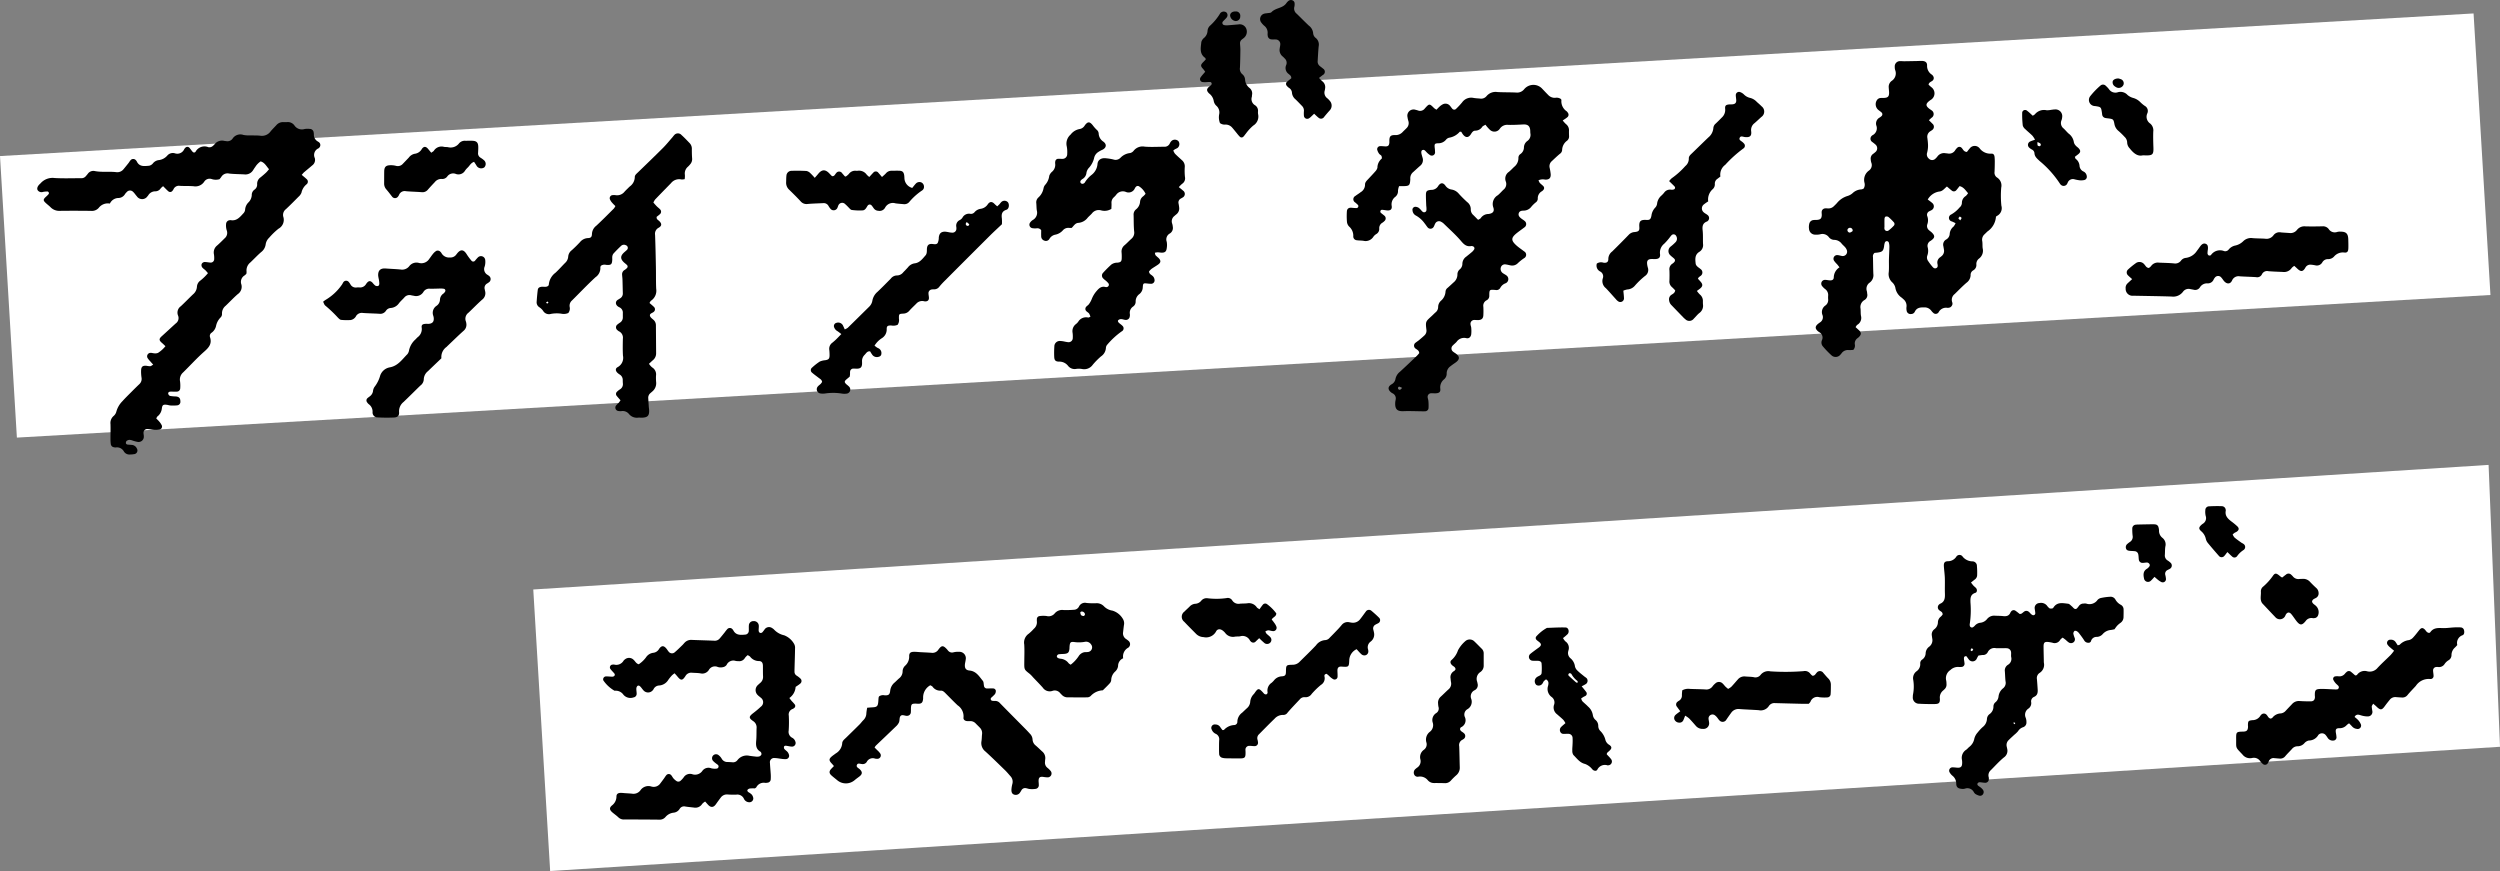
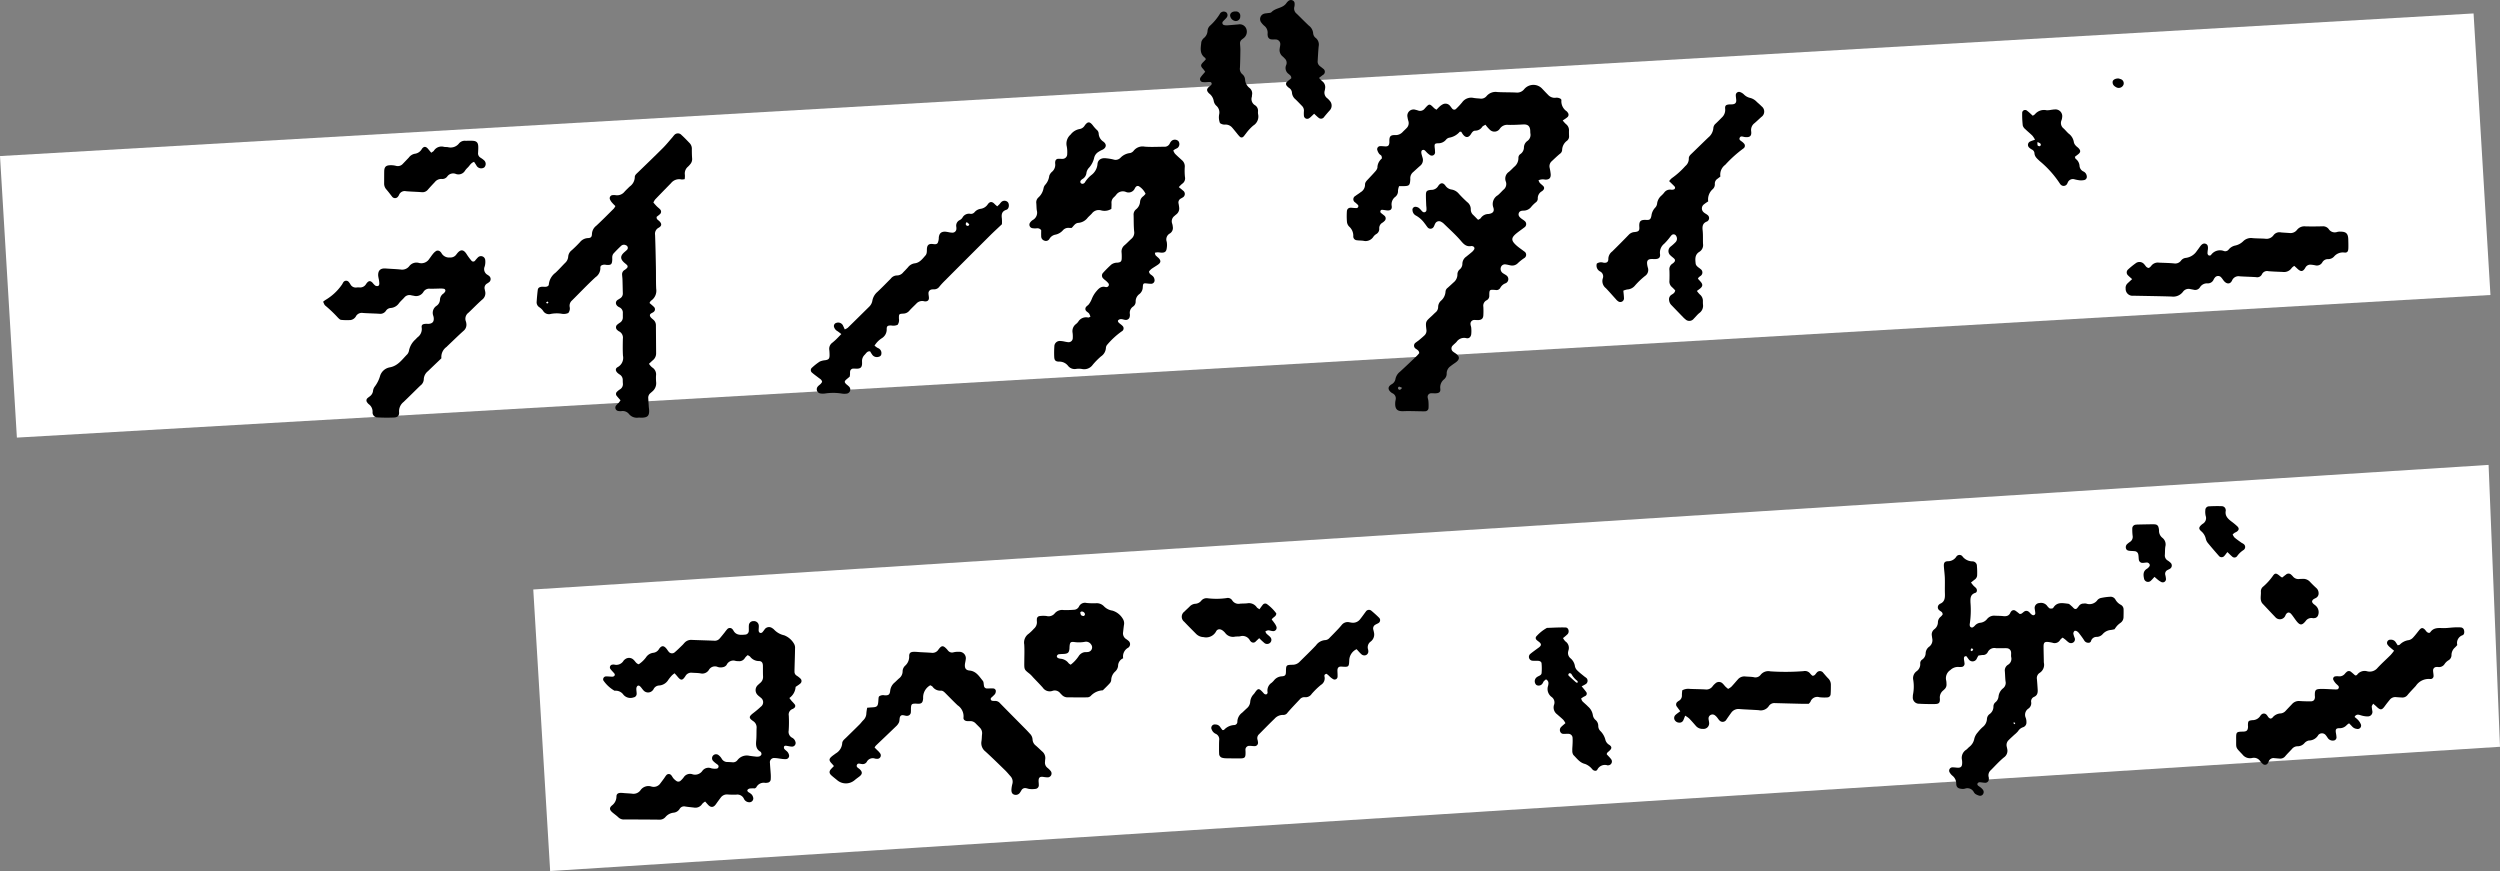
<svg xmlns="http://www.w3.org/2000/svg" id="girls_1_txt" width="459.077" height="159.943" viewBox="0 0 459.077 159.943">
  <rect x="0" y="0" width="459.077" height="159.943" fill="#808080" stroke="none" />
  <path id="パス_155" data-name="パス 155" d="M1314.685,6148.158l-454.223,26.189,3.1,51.7,454.223-26.189Z" transform="translate(-860.462 -6145.69)" fill="#fff" />
  <path id="パス_156" data-name="パス 156" d="M1317.443,6231.06l-359.056,22.877,3.1,51.7,358.053-22.817Z" transform="translate(-860.462 -6145.69)" fill="#fff" />
  <g id="グループ_32" data-name="グループ 32" transform="translate(-860.462 -6145.69)">
-     <path id="パス_157" data-name="パス 157" d="M1221.651,6173.588c.194-.243.355-.466.538-.67a1.132,1.132,0,0,1,1.687-.107.581.581,0,0,1,.084.084,2.458,2.458,0,0,0,2.177,1.008c.376-.014.543.2.59.617a8.916,8.916,0,0,1,.037,1.071c0,.556-.018,1.114-.043,1.67a1.048,1.048,0,0,0,.466,1.03,1.733,1.733,0,0,1,.762,1.846,18.08,18.08,0,0,0,.029,3.332,1.587,1.587,0,0,1-.838,1.884.748.748,0,0,0-.159.14,3.566,3.566,0,0,1-1.554,2.695c-.174.164-.341.334-.514.5a1.331,1.331,0,0,0-.45,1.282c.075.428.02.876.078,1.308a1.806,1.806,0,0,1-.676,1.9,1.247,1.247,0,0,0-.484,1.051,1.112,1.112,0,0,1-.559,1.1.942.942,0,0,0-.493.89,1.79,1.79,0,0,1-.767,1.4c-.751.649-1.445,1.365-2.153,2.061a1.323,1.323,0,0,0-.466,1.494.742.742,0,0,1,.029.466.933.933,0,0,1-.335.453,1.017,1.017,0,0,1-.572.124,1.533,1.533,0,0,0-1.6.793.633.633,0,0,1-1.024.1,1.936,1.936,0,0,1-.324-.349,1.531,1.531,0,0,0-1.344-.624c-.717-.014-1.35.056-1.7.811a.746.746,0,0,1-.685.407.715.715,0,0,1-.8-.569,2.136,2.136,0,0,1-.038-.708,1.584,1.584,0,0,0-.6-1.476c-.088-.08-.171-.167-.266-.24a2.712,2.712,0,0,1-1.18-1.851,1.894,1.894,0,0,0-.6-1,2.066,2.066,0,0,1-.608-1.838c.07-.789.017-1.589.035-2.384.017-.754.068-1.508.08-2.262a2.641,2.641,0,0,0-.107-.812.388.388,0,0,0-.715-.008,2.812,2.812,0,0,0-.147.689c-.131.865-.327,1.06-1.207,1.176-.195.025-.392.039-.542.054a.8.8,0,0,0-.294.782c.025,1.033.023,2.068.068,3.1a1.681,1.681,0,0,1-.658,1.568,1.373,1.373,0,0,0-.534,1.583,3.071,3.071,0,0,1,.064.472,1.046,1.046,0,0,1-.475,1.138,1.485,1.485,0,0,0-.745,1.616c.037.436,0,.881.078,1.309a1.461,1.461,0,0,1-.675,1.639c-.122.079-.189.243-.322.424.188.173.349.328.517.474.576.5.6.868.07,1.374-.085.082-.187.147-.279.224a1.193,1.193,0,0,0-.45,1.052,1.148,1.148,0,0,1-.281,1.066c-.251.008-.564.04-.874.024a1.4,1.4,0,0,0-1.249.561,3.21,3.21,0,0,1-.228.276,1.128,1.128,0,0,1-1.6.173,16.935,16.935,0,0,1-1.65-1.711,1.075,1.075,0,0,1-.14-1.132,1.105,1.105,0,0,0-.487-1.44,2.407,2.407,0,0,1-.289-.21c-.506-.465-.5-.85.005-1.293a4.1,4.1,0,0,1,.382-.285,1.124,1.124,0,0,0,.484-1.357,1.457,1.457,0,0,1,.557-1.782,1.237,1.237,0,0,0,.477-1.158,4.739,4.739,0,0,1,0-.6,1.344,1.344,0,0,0-.557-1.245,3.081,3.081,0,0,1-.512-.5.725.725,0,0,1-.136-.782.688.688,0,0,1,.677-.4c.236,0,.472.055.708.08.535.057.846-.086.856-.56a2.238,2.238,0,0,1,1.052-1.828c-.167-.212-.3-.392-.446-.563a4.6,4.6,0,0,1-.538-.62.673.673,0,0,1,.637-1.057c.273.014.54.118.814.16a.8.8,0,0,0,.884-1.056,1.608,1.608,0,0,0-.288-.515c-.2-.243-.456-.445-.661-.687a1.724,1.724,0,0,0-1.324-.7,1.284,1.284,0,0,1-1.033-.5,1.467,1.467,0,0,0-1.6-.524,3,3,0,0,1-.829.062,1.138,1.138,0,0,1-1.216-1.074,2.441,2.441,0,0,1,.049-.935.863.863,0,0,1,.759-.669c.234-.034.477-.012.713-.036.579-.057.778-.261.819-.817.027-.383-.151-.809.212-1.124.306-.265.682-.155,1.032-.157a1.382,1.382,0,0,0,.965-.4c.2-.19.4-.386.587-.594a3.981,3.981,0,0,1,1.956-1.3,2.447,2.447,0,0,0,.924-.524,2.461,2.461,0,0,1,1.607-.678,1.256,1.256,0,0,0,.409-.156,1.329,1.329,0,0,0,.152-1.068,2.1,2.1,0,0,1,.8-2.22,1.222,1.222,0,0,0,.449-1.484,2.44,2.44,0,0,1-.1-.587,1.03,1.03,0,0,1,.373-.957,5.419,5.419,0,0,0,.466-.37.9.9,0,0,0,.058-1.371,7.4,7.4,0,0,0-.65-.517.711.711,0,0,1-.027-1.134.449.449,0,0,1,.09-.078,1.427,1.427,0,0,0,.709-1.816,1.241,1.241,0,0,1,.615-1.433,2.222,2.222,0,0,0,.373-.294.447.447,0,0,0-.018-.641c-.2-.187-.443-.336-.65-.519a1.368,1.368,0,0,1-.213-1.734.878.878,0,0,1,.693-.409c.238-.018.478,0,.715-.018.615-.043.836-.277.838-.916,0-.317-.051-.634-.063-.952a1.338,1.338,0,0,1,.544-1.255,1.649,1.649,0,0,0,.63-2,1.878,1.878,0,0,1-.071-.586.958.958,0,0,1,1.052-1.036c.237-.012.476.022.715.019.834-.01,1.667-.028,2.5-.044a7.181,7.181,0,0,1,.832-.013c.543.053.845.285.838.822a1.889,1.889,0,0,0,.894,1.708.926.926,0,0,1,.227.272.618.618,0,0,1-.155.847c-.241.193-.6.255-.7.694a4.769,4.769,0,0,0,.568.514,1.4,1.4,0,0,1-.08,2.247,3.016,3.016,0,0,0-.3.2c-.736.568-.746.932-.038,1.482.125.1.271.17.39.274a.8.8,0,0,1,0,1.385c-.141.127-.279.256-.473.436.236.236.432.418.612.613a.729.729,0,0,1-.049,1.217,2.65,2.65,0,0,1-.3.2,1.18,1.18,0,0,0-.544,1.232c.038.316.086.632.1.949a4.987,4.987,0,0,1-.152,1.772,1,1,0,0,0,.331,1.079.829.829,0,0,0,1.182.018,2.8,2.8,0,0,0,.4-.438,1.482,1.482,0,0,1,1.477-.573c.119.014.239.017.357.034a1.29,1.29,0,0,0,1.431-.615,2.172,2.172,0,0,1,.387-.449.548.548,0,0,1,.757.018C1220.949,6173.094,1221.041,6173.563,1221.651,6173.588Zm-7.2,8.737c.333.255.591.429.821.634a.788.788,0,0,1-.086,1.3c-.132.086-.287.136-.423.217a.71.71,0,0,0-.4.893,2.189,2.189,0,0,1,.015,1.515.971.971,0,0,0,.311,1.077c.141.139.316.243.46.378.686.646.664,1.012-.158,1.57a1.034,1.034,0,0,0-.544,1.195,2.514,2.514,0,0,1-.073,1.524,1.079,1.079,0,0,0,.168,1.019,10.312,10.312,0,0,0,.714.95c.176.209.385.454.7.351.407-.132.342-.5.286-.8a1.153,1.153,0,0,1,.521-1.235c.064-.046.122-.1.186-.149a1.238,1.238,0,0,0,.477-1.266c-.03-.2-.069-.392-.1-.588a1.076,1.076,0,0,1,.5-1.232,1.251,1.251,0,0,0,.663-1.066,1.887,1.887,0,0,1,.712-1.322,2.622,2.622,0,0,0,.364-.621c-.283-.131-.489-.247-.708-.323a.67.67,0,0,1-.1-1.267,5.575,5.575,0,0,0,1.544-1.292,1.127,1.127,0,0,0,.427-.823,1.466,1.466,0,0,1,.721-1.286,2.871,2.871,0,0,0,.413-.513c-.464-.5-.78-1.109-1.56-1.3-.2.251-.384.5-.588.735a.576.576,0,0,1-.847.086c-.3-.232-.587-.492-.89-.749-.483.382-.788.883-1.421.927A2.949,2.949,0,0,0,1214.455,6182.325Zm-7.947,5.058h-.008c0,.079-.005.158,0,.235a.479.479,0,0,0,.76.4,7.473,7.473,0,0,0,.953-.863.465.465,0,0,0,.018-.649,9.094,9.094,0,0,0-1-.98.641.641,0,0,0-.527-.051c-.1.033-.179.254-.185.394C1206.495,6186.371,1206.508,6186.877,1206.508,6187.383Zm-5.851.738a.48.48,0,0,0-.384-.594.494.494,0,0,0-.552.327.451.451,0,0,0,.451.546A1.459,1.459,0,0,0,1200.657,6188.121Zm19.769-1.958c.119-.213.258-.351.235-.452s-.2-.181-.313-.269c-.087.113-.237.223-.243.34C1220.1,6185.879,1220.267,6185.984,1220.426,6186.163Z" />
    <path id="パス_158" data-name="パス 158" d="M1147.425,6167.813a5.436,5.436,0,0,0,.595.662,1.425,1.425,0,0,1,.555,1.253c-.007.318.006.636.015.955a.99.99,0,0,1-.364.844,2.186,2.186,0,0,0-.909,1.732.917.917,0,0,1-.418.682c-.52.428-1,.9-1.5,1.362a1.231,1.231,0,0,0-.374,1.2,9.628,9.628,0,0,1,.194,1.174c.039.714-.275,1.007-1,1a1.977,1.977,0,0,0-1.239.115,1.824,1.824,0,0,0,.224.47c.211.233.484.41.69.646a.483.483,0,0,1-.026.656,1.042,1.042,0,0,1-.26.242,1.463,1.463,0,0,0-.761,1.388.884.884,0,0,1-.408.691,5.877,5.877,0,0,0-.762.749,1.789,1.789,0,0,1-1.431.734c-.367.008-.753.057-.887.463-.151.454.153.746.478,1,.188.146.4.261.578.421a.725.725,0,0,1-.058,1.214c-.471.366-.968.7-1.429,1.076-.973.8-1.007,1.278-.1,2.131.46.433,1,.778,1.5,1.171a.711.711,0,0,1-.009,1.265,8.593,8.593,0,0,0-1.111.885,1.449,1.449,0,0,1-1.412.419c-.274-.049-.542-.135-.817-.161a.772.772,0,0,0-.884.453.942.942,0,0,0,.26,1.085c.214.175.477.288.7.454a.832.832,0,0,1-.1,1.455,1.787,1.787,0,0,0-.975.816.793.793,0,0,1-.9.423c-1.112-.089-1.129-.076-1.137,1.022a.9.9,0,0,1-.5.875,1.118,1.118,0,0,0-.592,1.194,14.877,14.877,0,0,1,0,1.551c-.033.59-.306.846-.9.888-.236.016-.476-.028-.714-.022a.7.7,0,0,0-.734.855c.019.2.111.387.122.582a6.035,6.035,0,0,1,0,1.187c-.064.446-.363.844-.911.713a1.68,1.68,0,0,0-1.779.68c-.208.239-.473.427-.688.661a.731.731,0,0,0,.055,1.147c.148.13.329.221.488.34.779.58.758,1.086-.063,1.67-.292.207-.591.4-.868.629a1.615,1.615,0,0,0-.741,1.414,1.34,1.34,0,0,1-.505,1.043,1.889,1.889,0,0,0-.67,1.689c.077.619-.2.829-.856.861-.277.014-.557-.028-.834-.012a.649.649,0,0,0-.631.717c.018.235.121.464.137.7a8.726,8.726,0,0,1,.025,1.3.632.632,0,0,1-.641.592,6.826,6.826,0,0,1-.714,0c-1.073-.01-2.148-.062-3.22-.02-.984.039-1.653-.168-1.535-1.666.012-.158.058-.313.076-.47a1.017,1.017,0,0,0-.512-1.113,2.151,2.151,0,0,1-.307-.184c-.653-.523-.657-1.069.067-1.5a1.381,1.381,0,0,0,.721-1.018,2.24,2.24,0,0,1,.809-1.28c1.058-.965,2.092-1.958,3.129-2.945a6.115,6.115,0,0,0,.418-.481c-.021-.457-.333-.585-.579-.779a.665.665,0,0,1-.038-1.174c.18-.156.39-.276.573-.429.336-.28.668-.564.989-.86a1.173,1.173,0,0,0,.372-1.077c-.193-1.571-.1-1.5,1.039-2.555.2-.189.4-.394.6-.576a1.274,1.274,0,0,0,.519-1.025,1.572,1.572,0,0,1,.532-1.157,2.386,2.386,0,0,0,.822-1.667.95.95,0,0,1,.4-.7c.353-.321.709-.64,1.056-.968a1.876,1.876,0,0,0,.73-1.441,1.212,1.212,0,0,1,.409-.959,1.323,1.323,0,0,0,.5-1.039,1.624,1.624,0,0,1,.712-1.313c.369-.3.748-.594,1.107-.909a2.131,2.131,0,0,0,.367-.459.389.389,0,0,0-.184-.5.722.722,0,0,0-.339-.082c-.854.167-1.336-.246-1.879-.887-.972-1.15-2.113-2.156-3.191-3.215a2.025,2.025,0,0,0-.486-.342.769.769,0,0,0-1.106.343c-.1.172-.148.372-.25.541a.678.678,0,0,1-1.182.07c-.179-.212-.32-.457-.5-.668a4.824,4.824,0,0,0-1.58-1.426,1.161,1.161,0,0,1-.644-.946.547.547,0,0,1,.613-.67,1.256,1.256,0,0,1,.544.2,3.438,3.438,0,0,1,.5.512c.165.182.345.36.61.268.339-.118.3-.43.294-.7,0-.2-.04-.4-.047-.6-.023-.636-.06-1.273-.052-1.909.007-.615.167-.774.749-.861a1.75,1.75,0,0,1,.238-.018,1.449,1.449,0,0,0,1.276-.728c.417-.624.89-.646,1.319-.047a1.657,1.657,0,0,0,1.169.717,2.205,2.205,0,0,1,1.3.776c.479.53.991,1.033,1.518,1.516a1.616,1.616,0,0,1,.667,1.328,1.337,1.337,0,0,0,.466,1.058c.282.273.554.557.878.884.19-.123.4-.189.492-.332a1.709,1.709,0,0,1,1.408-.746c.8-.1,1.142-.471.9-1.19a1.862,1.862,0,0,1,.822-2.256c.369-.3.676-.674,1.023-1a1.322,1.322,0,0,0,.451-1.5,1.483,1.483,0,0,1,.559-1.789c.333-.282.64-.6.95-.905a2.046,2.046,0,0,0,.8-1.656.817.817,0,0,1,.366-.713,1.481,1.481,0,0,0,.646-1.211,1.5,1.5,0,0,1,.664-1.213,1.368,1.368,0,0,0,.52-1.375c-.026-.2-.012-.4-.031-.595-.078-.779-.478-1.083-1.286-1.04-.912.048-1.825.1-2.737.079a1.631,1.631,0,0,0-1.539.679,1.189,1.189,0,0,1-1.856.208,6.663,6.663,0,0,1-.8-.92c-.268.167-.474.231-.578.371a1.537,1.537,0,0,1-1.289.726c-.4,0-.594.307-.8.629-.445.711-.982.711-1.483.04-.115-.154-.206-.326-.294-.467-.135,0-.246-.033-.282,0a3.253,3.253,0,0,1-1.921,1.086,1.044,1.044,0,0,0-.595.369,1.808,1.808,0,0,1-1.465.656c-.628.027-.683.151-.607.854a5.487,5.487,0,0,1,.053.712.6.6,0,0,1-.977.564,3.267,3.267,0,0,1-.622-.54c-.2-.19-.348-.462-.687-.351-.24.079-.291.362-.166.842.051.192.109.382.163.573a1.35,1.35,0,0,1-.464,1.5c-.42.365-.827.746-1.24,1.119a1.462,1.462,0,0,0-.548,1.263.8.8,0,0,1,0,.119c-.07,1.083-.192,1.2-1.29,1.218-.235,0-.469,0-.769,0a3.307,3.307,0,0,0-.2.817,1.33,1.33,0,0,1-.5,1.15,1.706,1.706,0,0,0-.653,1.683c.083.611-.244.865-.864.806-.315-.03-.626-.1-.941-.117a.355.355,0,0,0-.26.193.364.364,0,0,0,.031.325c.194.194.431.342.636.526a.642.642,0,0,1,.055,1.033,2.019,2.019,0,0,1-.368.3,1.141,1.141,0,0,0-.577,1.1,1.071,1.071,0,0,1-.551.985,1.841,1.841,0,0,0-.523.483,1.688,1.688,0,0,1-1.859.746c-.393-.053-.8-.032-1.186-.095a.69.69,0,0,1-.65-.731,2.232,2.232,0,0,0-.774-1.794,1.431,1.431,0,0,1-.387-.837,12.775,12.775,0,0,1-.018-1.907c.028-.529.353-.749.888-.7a6.961,6.961,0,0,0,.938.058.361.361,0,0,0,.218-.561,6.644,6.644,0,0,0-.523-.474.676.676,0,0,1,.034-1.184c.313-.244.663-.44.972-.69a1.6,1.6,0,0,0,.81-1.371c-.027-.429.287-.724.56-1.016.434-.466.878-.922,1.293-1.4a1.594,1.594,0,0,0,.421-.707,2.146,2.146,0,0,1,.768-1.651c.081-.056.047-.382-.032-.53s-.325-.238-.431-.4a2.183,2.183,0,0,1-.345-.731.565.565,0,0,1,.536-.656c.316-.013.634.034.951.046.512.019.7-.156.746-.693.007-.079,0-.159,0-.239-.007-.846.141-1.183,1.091-1.141a1.749,1.749,0,0,0,1.379-.6c.221-.229.458-.442.679-.671a1.272,1.272,0,0,0,.341-1.315,4.009,4.009,0,0,1-.156-.7,1.142,1.142,0,0,1,1.444-1.369,5.059,5.059,0,0,1,.571.166,1.07,1.07,0,0,0,1.161-.4c.837-.934.846-.921,1.716-.055a2.645,2.645,0,0,0,.437.279,7.2,7.2,0,0,1,.5-.515,2.724,2.724,0,0,1,.665-.482,1.066,1.066,0,0,1,1.3.278c.157.179.283.385.443.56a.464.464,0,0,0,.648.037,13.972,13.972,0,0,0,1.14-1.219,2.032,2.032,0,0,1,2.1-.82c.39.068.791.081,1.187.119a1.273,1.273,0,0,0,1.183-.433,2.168,2.168,0,0,1,2.016-.765c1.152.064,2.308.035,3.46.092a1.635,1.635,0,0,0,1.452-.615,2.2,2.2,0,0,1,3.339-.054c.357.374.708.753,1.075,1.118a1.658,1.658,0,0,0,1.285.521,1.371,1.371,0,0,1,1.03.206c.037.065.109.133.109.2a2.214,2.214,0,0,0,.953,2.059.926.926,0,0,1,.226.274.589.589,0,0,1-.123.847C1148.006,6167.441,1147.742,6167.6,1147.425,6167.813Zm-29.48,49.114a2.945,2.945,0,0,0-.559-.241c-.055-.01-.194.137-.2.219a.308.308,0,0,0,.341.359C1117.64,6217.254,1117.74,6217.1,1117.945,6216.927Z" />
-     <path id="パス_159" data-name="パス 159" d="M915.866,6177.8c.359.308.634.525.886.765a.611.611,0,0,1,.032.947,2.7,2.7,0,0,0-.967,1.577,2,2,0,0,1-.558.749c-.753.766-1.509,1.529-2.294,2.261a1.333,1.333,0,0,0-.486,1.379,1.85,1.85,0,0,1-.891,2.22,13.252,13.252,0,0,0-1.711,1.657,2.088,2.088,0,0,0-.635,1.253,2.126,2.126,0,0,1-.839,1.384c-.688.6-1.313,1.273-1.977,1.9a1.868,1.868,0,0,0-.686,1.688,1.787,1.787,0,0,1-.039.39,3.017,3.017,0,0,1-.326.3,1.374,1.374,0,0,0-.589,1.656,1.627,1.627,0,0,1-.663,1.775c-.779.677-1.484,1.438-2.235,2.149a1.777,1.777,0,0,0-.66,1.462.87.87,0,0,1-.224.636,3.131,3.131,0,0,0-.858,1.541,2.067,2.067,0,0,1-.8,1.28.712.712,0,0,0-.318.838c.388,1.184-.19,1.881-1.041,2.628-1.372,1.205-2.6,2.574-3.908,3.853a1.724,1.724,0,0,0-.558,1.608,6.113,6.113,0,0,1,.035,1.3.623.623,0,0,1-.621.61c-.395.025-.794-.012-1.19,0-.216.006-.421.141-.4.349a.591.591,0,0,0,.323.434,6.511,6.511,0,0,0,1.057.1c.609.049.855.309.86.9a.647.647,0,0,1-.613.739,7.057,7.057,0,0,1-1.185.022c-.236-.01-.467-.1-.7-.128-.629-.075-.814.025-.9.634a2.139,2.139,0,0,1-.829,1.519c-.085.065-.115.2-.2.358.185.19.388.372.558.581a3.119,3.119,0,0,1,.453.684.559.559,0,0,1-.37.763,4.09,4.09,0,0,1-1.051.059c-.395-.022-.786-.134-1.181-.148a.677.677,0,0,0-.751.732c0,.2.059.4.055.593a.967.967,0,0,1-1.153,1.038,6.617,6.617,0,0,1-.918-.248,1.88,1.88,0,0,0-.575-.126.966.966,0,0,0-.529.213.54.54,0,0,0-.114.417.353.353,0,0,0,.243.223c.272.048.552.046.829.073a1.1,1.1,0,0,1,.933.649.679.679,0,0,1-.539,1.054,4.136,4.136,0,0,1-.711.061,1.186,1.186,0,0,1-1.122-.549,1.443,1.443,0,0,0-1.5-.744,1.141,1.141,0,0,1-.354-.041.67.67,0,0,1-.551-.559,6.386,6.386,0,0,1-.059-.948c-.005-.914.03-1.829,0-2.742a1.686,1.686,0,0,1,.57-1.486,1.562,1.562,0,0,0,.5-.782,4.336,4.336,0,0,1,1.123-1.939c.5-.562,1.044-1.09,1.576-1.626.505-.508,1.012-1.014,1.532-1.506a1.3,1.3,0,0,0,.4-1.187,7.353,7.353,0,0,1-.076-1.42c.046-.623.322-.815.957-.766a4.613,4.613,0,0,0,.706.086c.164-.015.316-.158.555-.288-.214-.242-.367-.411-.515-.584a4.208,4.208,0,0,1-.52-.637.638.638,0,0,1,.54-.949c.232-.012.467.082.7.087a1.35,1.35,0,0,0,.678-.08,5.553,5.553,0,0,0,1.366-1.232c-.259-.243-.442-.43-.641-.6-.567-.481-.566-.755-.031-1.234.858-.77,1.7-1.562,2.552-2.333a1.209,1.209,0,0,0,.427-1.479,1.422,1.422,0,0,1,.518-1.69c.756-.705,1.474-1.452,2.221-2.167a1.975,1.975,0,0,0,.739-1.44,1.481,1.481,0,0,1,.623-1.1,8.9,8.9,0,0,0,1.4-1.37c-.18-.2-.322-.377-.481-.535-.141-.138-.32-.241-.45-.388a.7.7,0,0,1-.225-.756.659.659,0,0,1,.7-.357c.316.014.629.087.945.1a.631.631,0,0,0,.651-.572,4.36,4.36,0,0,0-.044-.948,1.627,1.627,0,0,1,.565-1.6c.479-.417.928-.87,1.379-1.318a1.305,1.305,0,0,0,.4-1.5,3,3,0,0,1-.112-1.167.729.729,0,0,1,.709-.682.36.36,0,0,1,.118-.008c1.139.208,1.74-.6,2.385-1.29a1.085,1.085,0,0,0,.282-.638,2.091,2.091,0,0,1,.648-1.366,2.042,2.042,0,0,0,.572-1.284,1.185,1.185,0,0,1,.5-1.021,1.124,1.124,0,0,0,.488-1.032,1.429,1.429,0,0,1,.621-1.222c.34-.274.674-.557.993-.855.2-.182.357-.4.57-.644-.5-.562-.8-1.23-1.542-1.437a3.354,3.354,0,0,0-1,1.045c-.151.183-.265.4-.4.591a1.637,1.637,0,0,1-1.522.758c-.951-.063-1.91-.052-2.856-.159a1.329,1.329,0,0,0-1.434.593c-.105.165-.238.313-.338.442a2.408,2.408,0,0,1-1.45-.028,1.168,1.168,0,0,0-1.361.487,1.933,1.933,0,0,1-1.961.834c-.831-.066-1.67-.024-2.5-.069a1.073,1.073,0,0,0-1.173.61,1.436,1.436,0,0,1-.2.3.511.511,0,0,1-.74.1c-.326-.28-.618-.6-.973-.951a2.887,2.887,0,0,0-.442.4,1.184,1.184,0,0,1-1,.546,1.48,1.48,0,0,0-1.288.732,1.354,1.354,0,0,1-.151.185,1.172,1.172,0,0,1-1.942-.006c-.241-.262-.428-.578-.69-.814a.772.772,0,0,0-1.167.043,1.907,1.907,0,0,0-.312.359,1.447,1.447,0,0,1-1.282.727,1.759,1.759,0,0,0-1.5,1.023,2.1,2.1,0,0,0-2.06.8,1.656,1.656,0,0,1-1.39.54c-1.91-.024-3.82-.031-5.729-.006a2.206,2.206,0,0,1-1.718-.665c-.222-.227-.476-.421-.715-.632-.708-.622-.709-.768-.028-1.38a3.554,3.554,0,0,0,.408-.424.319.319,0,0,0-.22-.454,4.38,4.38,0,0,0-.819.076.857.857,0,0,1-.964-.274c-.205-.282-.1-.684.258-1.067.08-.088.178-.16.257-.249a2.922,2.922,0,0,1,2.553-.959c1.625.1,3.259.027,4.89.036a1.045,1.045,0,0,0,.846-.359c.13-.15.259-.3.381-.458a1.237,1.237,0,0,1,1.265-.5c1.3.259,2.622.048,3.926.2a1.467,1.467,0,0,0,1.374-.548q.456-.551.9-1.112c.123-.155.215-.336.346-.483a.639.639,0,0,1,1.03-.022.841.841,0,0,1,.142.19c.483,1.038,1.412.873,2.272.8a1.212,1.212,0,0,0,.687-.421,1.6,1.6,0,0,1,1.108-.615,2.44,2.44,0,0,0,1.543-.833,1.341,1.341,0,0,1,1.4-.411,1.378,1.378,0,0,0,1.7-.745,1.316,1.316,0,0,1,.219-.281.509.509,0,0,1,.743.008c.208.237.376.511.592.741a.338.338,0,0,0,.529,0,1.855,1.855,0,0,1,2.354-.848.947.947,0,0,0,.878-.276,1.674,1.674,0,0,0,.258-.247,1.712,1.712,0,0,1,1.807-.631c.117.02.237.028.355.043a1.146,1.146,0,0,0,1.152-.464,1.7,1.7,0,0,1,1.992-.674,5.264,5.264,0,0,0,1.185.081c.636.022,1.278-.014,1.907.06a1.952,1.952,0,0,0,1.881-.773c.325-.4.7-.758,1.05-1.141a1.6,1.6,0,0,1,1.372-.58,5.942,5.942,0,0,0,.6-.006,1.5,1.5,0,0,1,1.362.6,1.649,1.649,0,0,0,1.881.669,3.355,3.355,0,0,1,.949-.018.718.718,0,0,1,.714.673,1.771,1.771,0,0,1,.035.355,1.417,1.417,0,0,0,.728,1.284,1.4,1.4,0,0,1,.288.21.658.658,0,0,1,.009.872.651.651,0,0,1-.168.167,1.326,1.326,0,0,0-.686,1.795,1.249,1.249,0,0,1-.507,1.372c-.447.394-.917.764-1.367,1.154C916.229,6177.363,916.114,6177.522,915.866,6177.8Z" />
    <path id="パス_160" data-name="パス 160" d="M1072.539,6192.1a1.272,1.272,0,0,0,.116.46,6.629,6.629,0,0,0,.525.479c.505.5.482.863-.088,1.257-.392.272-.81.507-1.2.786a3.075,3.075,0,0,0-.434.455c.033.462.371.577.6.777a1.051,1.051,0,0,1,.405.7.634.634,0,0,1-.66.787,5.926,5.926,0,0,1-.711-.057c-.661-.066-.732-.037-.78.68a1.65,1.65,0,0,1-.6,1.247,1.67,1.67,0,0,0-.708,1.433,1.082,1.082,0,0,1-.5.9,1.37,1.37,0,0,0-.562,1.36,1.458,1.458,0,0,1-.026.473.707.707,0,0,1-.766.6c-.274-.02-.542-.14-.815-.148a.745.745,0,0,0-.515.186c-.161.173-.021.375.129.513.2.187.446.337.634.538a.616.616,0,0,1-.132,1.008,14.192,14.192,0,0,0-2.625,2.406.974.974,0,0,0-.284.626,2,2,0,0,1-.917,1.579,13.5,13.5,0,0,0-1.5,1.526,1.918,1.918,0,0,1-1.988.776,3.35,3.35,0,0,0-1.064-.012,1.533,1.533,0,0,1-1.485-.565,2,2,0,0,0-1.659-.774c-.649-.012-.856-.253-.88-.882a17.1,17.1,0,0,1,.023-1.908,1,1,0,0,1,1.107-1,4.455,4.455,0,0,1,.706.094,6.652,6.652,0,0,0,.7.124.765.765,0,0,0,.871-.768,5.146,5.146,0,0,0-.034-.952,1.625,1.625,0,0,1,.6-1.591,2.379,2.379,0,0,0,.422-.421,1.679,1.679,0,0,1,1.837-.792c.1.022.22-.07.415-.139a2.307,2.307,0,0,0-.247-.6c-.238-.3-.723-.414-.676-.906.038-.4.454-.531.653-.816a4.133,4.133,0,0,0,.513-.93,4.961,4.961,0,0,1,.925-1.514c.443-.522.9-.9,1.631-.69a.634.634,0,0,0,.236-.008.433.433,0,0,0,.3-.637,2.945,2.945,0,0,0-.4-.432c-.174-.162-.38-.292-.541-.465a.73.73,0,0,1-.074-1.071,21.415,21.415,0,0,1,1.516-1.517,1.839,1.839,0,0,1,1.115-.351c.659-.068.8-.254.8-.926a8.422,8.422,0,0,0-.029-.954,1.486,1.486,0,0,1,.586-1.354c.421-.364.8-.778,1.214-1.147a1.457,1.457,0,0,0,.509-1.369c-.1-.986-.068-1.986-.1-2.979a1.217,1.217,0,0,1,.441-1.055,1.964,1.964,0,0,0,.748-1.437,1.364,1.364,0,0,1,.6-.987,3.762,3.762,0,0,0,.408-.439,3.262,3.262,0,0,0-1.17-1.35.448.448,0,0,0-.637.109.941.941,0,0,0-.141.191,1.252,1.252,0,0,1-1.685.7,1.494,1.494,0,0,0-1.789.571,4.916,4.916,0,0,1-.413.43,1.3,1.3,0,0,0-.422,1.068c.021.349-.012.7-.02,1.047a2.333,2.333,0,0,1-1.894.277,1.573,1.573,0,0,0-1.688.572c-.235.269-.52.494-.759.76a2.389,2.389,0,0,1-1.712.963c-.577.024-.849.535-1.23.923a3.775,3.775,0,0,1-.464,0,1.326,1.326,0,0,0-1.172.46,2.509,2.509,0,0,1-1.316.772,1.6,1.6,0,0,0-1.14.782.738.738,0,0,1-.934.325.82.82,0,0,1-.581-.817c-.017-.393,0-.787,0-1.1a.855.855,0,0,0-.814-.345,3.061,3.061,0,0,1-.822-.026.647.647,0,0,1-.4-1.023,1.7,1.7,0,0,1,.51-.488,1.525,1.525,0,0,0,.724-1.738c-.068-.43-.055-.873-.095-1.308a1.207,1.207,0,0,1,.384-1.079,2.985,2.985,0,0,0,.933-1.628,1.409,1.409,0,0,1,.273-.649,2.979,2.979,0,0,0,.786-1.693,1.716,1.716,0,0,1,.529-.768,1.681,1.681,0,0,0,.559-1.5,1.182,1.182,0,0,1,.015-.355.554.554,0,0,1,.564-.51c.237-.015.477.021.714.011a.858.858,0,0,0,.917-.889,5.423,5.423,0,0,0-.088-1.424,2.19,2.19,0,0,1,.715-2.145,2.645,2.645,0,0,1,1.679-1.023,1.343,1.343,0,0,0,.931-.677c.55-.728.891-.713,1.466.006a6.411,6.411,0,0,0,.7.8.967.967,0,0,1,.377.707,1.862,1.862,0,0,0,.857,1.482c.658.488.562,1.121-.15,1.481a5.3,5.3,0,0,0-.827.455,1.728,1.728,0,0,0-.717,1.055,4.032,4.032,0,0,1-.923,1.784,1.782,1.782,0,0,0-.484.936,1.469,1.469,0,0,1-.744,1.16,1.333,1.333,0,0,0-.269.232.379.379,0,0,0-.009.531.437.437,0,0,0,.548.025.4.4,0,0,0,.174-.157,5.159,5.159,0,0,1,1.261-1.408,2.8,2.8,0,0,0,1.059-1.912c.043-.861.733-1.251,1.616-1.12a9.222,9.222,0,0,1,1.292.212,1.236,1.236,0,0,0,1.316-.309,2.86,2.86,0,0,1,1.779-.87,1.163,1.163,0,0,0,.665-.447,2.08,2.08,0,0,1,2.01-.726c1.185.1,2.385.016,3.578.018a1.044,1.044,0,0,0,1.044-.643,1.422,1.422,0,0,1,.353-.47.935.935,0,0,1,1.2.069.908.908,0,0,1-.16,1.271,4.5,4.5,0,0,1-.424.213c-.1.058-.192.136-.345.247a2.291,2.291,0,0,0,.31.589c.416.426.868.818,1.309,1.22a1.483,1.483,0,0,1,.485,1.282,10.776,10.776,0,0,0,.039,1.778,1.184,1.184,0,0,1-.506,1.239,5.151,5.151,0,0,0-.621.62c.3.245.548.429.775.637a.739.739,0,0,1-.1,1.282c-.1.07-.207.118-.309.181a.8.8,0,0,0-.415.906c.046.234.083.47.109.707a1.354,1.354,0,0,1-.5,1.272c-.123.1-.245.2-.363.31a1.219,1.219,0,0,0-.423,1.387,2.263,2.263,0,0,1,.118.583,1.188,1.188,0,0,1-.526,1.238,1.243,1.243,0,0,0-.586,1.532,3.317,3.317,0,0,1,0,1.184c-.08.624-.343.828-.957.813-.237-.006-.474-.06-.712-.065A3.374,3.374,0,0,0,1072.539,6192.1Z" />
    <path id="パス_161" data-name="パス 161" d="M1223.771,6266.066a4.829,4.829,0,0,0-.336.621.848.848,0,0,1-1.4.15c-.17-.217-.327-.443-.471-.64-.384-.057-.466.174-.463.422,0,.275.085.549.1.826a.589.589,0,0,1-.6.719,2.5,2.5,0,0,1-.476,0,1.983,1.983,0,0,0-1.508.563,1.786,1.786,0,0,0-.765,1.965,3.633,3.633,0,0,1,.046.594,1.146,1.146,0,0,1-.364.969c-.086.082-.17.168-.262.243a1.649,1.649,0,0,0-.589,1.476c.035.8-.168.991-.966,1-.953.01-1.909,0-2.861-.058a1.128,1.128,0,0,1-1.14-1.262,2.158,2.158,0,0,1,.04-.474,7.5,7.5,0,0,0,.04-2.613,1.577,1.577,0,0,1,.576-1.59,1.585,1.585,0,0,0,.705-1.43.792.792,0,0,1,.337-.726,1.444,1.444,0,0,0,.657-1.2,1.58,1.58,0,0,1,.687-1.206,1.489,1.489,0,0,0,.519-1.5q-.036-.236-.063-.473a1.194,1.194,0,0,1,.419-1.177,1.646,1.646,0,0,0,.692-1.319,1.335,1.335,0,0,1,.532-1.024,2.454,2.454,0,0,0,.332-.388c.012-.492-.37-.556-.589-.763a.684.684,0,0,1,0-1.124.334.334,0,0,1,.093-.074c.877-.343.945-1.063.917-1.866-.033-.954.015-1.91-.016-2.864-.023-.713-.128-1.423-.176-2.136-.046-.664.128-.945.754-.958a1.818,1.818,0,0,0,1.5-.79.7.7,0,0,1,1.216-.025,2.36,2.36,0,0,0,1.759.84.824.824,0,0,1,.839.853,14.023,14.023,0,0,1,.043,1.667,1.011,1.011,0,0,1-.434.812c-.217.162-.425.336-.7.554.173.22.3.4.451.567s.365.308.508.492c.21.269.163.733-.135.827-.95.3-.943.983-.918,1.8a17.023,17.023,0,0,1-.131,3.926,1.063,1.063,0,0,0,.016.354.4.4,0,0,0,.56.254,1.737,1.737,0,0,0,.361-.3,1.547,1.547,0,0,1,1.03-.536,1.826,1.826,0,0,0,1.215-.685,1.681,1.681,0,0,1,1.485-.607c.476.027.956.015,1.429.071.609.073,1.113-.014,1.374-.652a.784.784,0,0,1,.135-.2.566.566,0,0,1,.743-.159c.3.192.565.426.819.622a1.157,1.157,0,0,0,.277-.038c.35-.161.565-.586,1.028-.526.4.052.569.409.842.629a1.669,1.669,0,0,0,.2.129.362.362,0,0,0,.522-.3c-.005-.273-.073-.545-.1-.818a.891.891,0,0,1,.839-1.079,1.4,1.4,0,0,1,1.4.467,2.134,2.134,0,0,0,.488.51.962.962,0,0,0,.544-.008c.063-.009.127-.094.169-.159.683-1.064,1.723-.793,2.693-.686.237.027.453.293.665.465.152.124.27.292.426.411a.39.39,0,0,0,.54-.043,5.252,5.252,0,0,0,.37-.464,1.029,1.029,0,0,1,.829-.4,1.846,1.846,0,0,1,.476,0,1.8,1.8,0,0,0,2.1-.681,1.271,1.271,0,0,1,.725-.368,10.741,10.741,0,0,1,1.534-.2,1.017,1.017,0,0,1,1.013.508,2.389,2.389,0,0,0,1.01.977.974.974,0,0,1,.491.9c.013.436,0,.874-.011,1.311a1.294,1.294,0,0,1-.583,1.112,3.873,3.873,0,0,0-.624.549,6.268,6.268,0,0,0-.445.611c-.211.041-.44.1-.673.128a2.252,2.252,0,0,0-1.466.721,1.516,1.516,0,0,1-1.147.552,1.036,1.036,0,0,0-1.042.809c-.024.068-.1.118-.185.215a.865.865,0,0,1-1.078-.415c-.275-.436-.59-.847-.9-1.256a1.511,1.511,0,0,0-.437-.4c-.119-.068-.355-.108-.427-.041a.68.68,0,0,0-.21.492,4.789,4.789,0,0,0,.248.792.688.688,0,0,1-.182.767.753.753,0,0,1-.894.066,3.944,3.944,0,0,1-.541-.454c-.18-.146-.37-.282-.585-.444a2.04,2.04,0,0,0-.458.407,1.161,1.161,0,0,1-1.439.528c-.193-.044-.389-.08-.586-.11-.816-.126-1.036.047-1.03.838.006.835.029,1.67.046,2.5,0,.159,0,.319.019.477a1.757,1.757,0,0,1-.8,1.848,1.13,1.13,0,0,0-.482,1.147c.055.634.1,1.269.138,1.9.036.588-.051,1.1-.7,1.362a.891.891,0,0,0-.488,1,1.211,1.211,0,0,1-.511,1.135,1.355,1.355,0,0,0-.5,1.687,2.147,2.147,0,0,1,.133.815.894.894,0,0,1-.618.923,1.671,1.671,0,0,0-.914.716,4.7,4.7,0,0,1-.681.658c-.349.327-.708.642-1.042.981a1.238,1.238,0,0,0-.364,1.2c.035.155.069.31.1.466a1.477,1.477,0,0,1-.634,1.535c-.853.705-1.6,1.542-2.385,2.328a1.244,1.244,0,0,0-.387,1.3,1.06,1.06,0,0,1,.018.356.651.651,0,0,1-.694.661c-.354-.012-.707-.1-1.06-.1-.12,0-.273.153-.346.274-.039.066.026.245.1.317.139.138.325.226.477.353a2.416,2.416,0,0,1,.419.415.688.688,0,0,1,.068.784.628.628,0,0,1-.708.326,2.478,2.478,0,0,1-.744-.331,1.17,1.17,0,0,1-.293-.371,1.318,1.318,0,0,0-1.543-.608,1.568,1.568,0,0,1-.47.073c-.609-.044-1.19-.116-1.19-1a1.829,1.829,0,0,0-.72-1.447,2.139,2.139,0,0,1-.458-.541.613.613,0,0,1,.567-.977c.317,0,.634.063.951.066.494,0,.716-.218.741-.728a3.038,3.038,0,0,0-.029-.714,1.749,1.749,0,0,1,.781-1.859c.191-.141.345-.329.523-.489a2.464,2.464,0,0,0,.971-1.573,2.72,2.72,0,0,1,.623-1.125,7.828,7.828,0,0,1,.891-.962,2,2,0,0,0,.8-1.525,1.18,1.18,0,0,1,.523-.9,1.675,1.675,0,0,0,.668-1.34,1,1,0,0,1,.4-.829,1.559,1.559,0,0,0,.534-1.032,2.243,2.243,0,0,1,.852-1.519,1.263,1.263,0,0,0,.433-1.283c-.068-.591-.075-1.189-.118-1.784a1.224,1.224,0,0,1,.557-1.233,1.263,1.263,0,0,0,.6-1.43c-.048-.27.007-.556-.016-.832a.806.806,0,0,0-.757-.781,3.77,3.77,0,0,0-.476-.013c-.514,0-1.029.025-1.541,0a1.347,1.347,0,0,0-1.5.711.975.975,0,0,1-.979.543C1224.276,6265.99,1224.043,6266.035,1223.771,6266.066Zm-1.21-1.365a1.275,1.275,0,0,0-.246.352c-.013.054.168.225.2.21a.65.65,0,0,0,.287-.257C1222.822,6264.972,1222.68,6264.847,1222.561,6264.7Zm7.967,13.757a1.571,1.571,0,0,0-.251-.124c-.015,0-.1.134-.089.15a1.623,1.623,0,0,0,.23.2Z" />
    <path id="パス_162" data-name="パス 162" d="M977.754,6267.67a5.263,5.263,0,0,0,1.337-1.272,1.863,1.863,0,0,1,1.369-.839,1.384,1.384,0,0,0,1.034-.719c.474-.656.884-.634,1.392.02.122.156.219.334.352.48a.762.762,0,0,0,1.16.1c.485-.409.932-.864,1.39-1.305.143-.137.263-.3.4-.439a1.621,1.621,0,0,1,1.29-.5c1.39.059,2.78.087,4.17.15a1.141,1.141,0,0,0,.953-.392c.316-.356.608-.734.908-1.1a7.2,7.2,0,0,1,.517-.648.624.624,0,0,1,.949.042.842.842,0,0,1,.142.191c.487.934,1.342.863,2.185.785a.7.7,0,0,0,.662-.718c.021-.316-.016-.637.013-.952a.815.815,0,0,1,.86-.808.884.884,0,0,1,.964.847c.02.315-.047.636-.023.95a.5.5,0,0,0,.243.362.481.481,0,0,0,.418-.088,5.554,5.554,0,0,0,.438-.562.982.982,0,0,1,1.375-.227,1.573,1.573,0,0,1,.372.293,3.582,3.582,0,0,0,1.834,1.029,3.571,3.571,0,0,1,1.843,1.61,1.454,1.454,0,0,1,.155.8c-.01,1.073-.051,2.145-.079,3.218-.01.357-.023.715-.02,1.073a.808.808,0,0,0,.388.7,4.494,4.494,0,0,1,.74.581.606.606,0,0,1-.044.862,3.822,3.822,0,0,1-.473.356c-.128.091-.261.174-.406.27a2.711,2.711,0,0,1-1.149,2.048c.176.227.306.408.451.577a7.261,7.261,0,0,1,.548.614.464.464,0,0,1-.111.64,1.062,1.062,0,0,1-.3.186,1.074,1.074,0,0,0-.691,1.23,22.967,22.967,0,0,1-.022,2.739,1.215,1.215,0,0,0,.622,1.3,1.151,1.151,0,0,1,.6.705.67.67,0,0,1-.73.927c-.353-.031-.7-.126-1.053-.162a.346.346,0,0,0-.288.152.559.559,0,0,0,.043.431c.172.213.423.362.6.57a1.354,1.354,0,0,1,.261.521.607.607,0,0,1-.518.786,3.977,3.977,0,0,1-.825-.045c-.435-.046-.867-.144-1.3-.15a.773.773,0,0,0-.852.908c.034.674.1,1.347.144,2.021a7.038,7.038,0,0,1,0,.953.639.639,0,0,1-.586.643,1.687,1.687,0,0,1-.474.028,1.515,1.515,0,0,0-1.586.817c-.038.062-.12.1-.257.205a6.685,6.685,0,0,0-.865.011.72.72,0,0,0-.483.241c-.121.187.034.359.215.478a2.349,2.349,0,0,1,.568.426,1.362,1.362,0,0,1,.267.641.708.708,0,0,1-.744.747,1.082,1.082,0,0,1-.963-.61,1.325,1.325,0,0,0-1.455-.782,15.488,15.488,0,0,1-1.549-.035,1.393,1.393,0,0,0-1.252.551c-.311.409-.613.826-.91,1.247-.436.617-.931.646-1.454.074-.158-.173-.311-.35-.513-.578a2.33,2.33,0,0,0-.547.441,1.468,1.468,0,0,1-1.544.664c-.514-.058-1.029-.107-1.54-.184a.934.934,0,0,0-1.039.408,1.474,1.474,0,0,1-1.166.723,2.277,2.277,0,0,0-1.439.777,1.376,1.376,0,0,1-1.148.5q-3.221-.037-6.441-.029a1.439,1.439,0,0,1-1.076-.4c-.342-.329-.743-.6-1.1-.907-.542-.469-.59-.843-.061-1.283a2.048,2.048,0,0,0,.812-1.637c.01-.441.252-.628.7-.658a5.115,5.115,0,0,1,.71.039c.476.032.953.057,1.428.1a1.584,1.584,0,0,0,1.573-.624,1.769,1.769,0,0,1,2.011-.682,1.477,1.477,0,0,0,1.665-.619c.219-.282.431-.57.641-.859.14-.192.255-.4.411-.583a.582.582,0,0,1,.93-.008c.152.181.252.407.408.585a2.923,2.923,0,0,0,.533.465.6.6,0,0,0,.773-.054,3.96,3.96,0,0,0,.56-.611,1.373,1.373,0,0,1,1.571-.582,1.622,1.622,0,0,0,1.883-.642,1.384,1.384,0,0,1,1.606-.445,2.731,2.731,0,0,0,1.048.054.4.4,0,0,0,.19-.661c-.114-.108-.253-.189-.377-.289a3.781,3.781,0,0,1-.45-.386.735.735,0,1,1,.983-1.092,2.18,2.18,0,0,1,.535.623,1.179,1.179,0,0,0,1.089.6c.278.006.556.026.834.043a1,1,0,0,0,.954-.374,2.151,2.151,0,0,1,2.225-.806c.354.045.708.1,1.063.131a2.043,2.043,0,0,0,.7-.009.668.668,0,0,0,.42-.357.56.56,0,0,0-.159-.509c-.853-.478-.874-1.226-.793-2.066.071-.75.035-1.51.068-2.265a1.372,1.372,0,0,0-.639-1.307c-.835-.58-.8-.828.049-1.483a16.655,16.655,0,0,0,1.366-1.152,1.009,1.009,0,0,0,0-1.649c-.171-.166-.382-.291-.542-.465a1.253,1.253,0,0,1,.043-1.9c.138-.143.295-.267.443-.4a1.4,1.4,0,0,0,.465-1.172c-.029-.634-.014-1.269-.023-1.9-.008-.573-.2-.887-.727-.9a2.026,2.026,0,0,1-1.637-.82,1.615,1.615,0,0,0-.443-.261,2.851,2.851,0,0,0-.49.5,1.184,1.184,0,0,1-1.2.6,2.8,2.8,0,0,1-.476-.033,1.362,1.362,0,0,0-1.7.734,1.07,1.07,0,0,1-.682.405,1.742,1.742,0,0,1-.935-.036,1.278,1.278,0,0,0-1.648.566,1.428,1.428,0,0,1-1.558.6c-.508-.08-1.03-.073-1.545-.11a1.2,1.2,0,0,0-1.188.615c-.561.864-.84.855-1.488.055-.144-.178-.3-.343-.505-.569a3.865,3.865,0,0,0-.482.383,7.663,7.663,0,0,0-.676.833,2.123,2.123,0,0,1-1.658,1.026,1.2,1.2,0,0,0-1.048.682,1.058,1.058,0,0,1-.219.279,1.118,1.118,0,0,1-1.6-.033c-.193-.2-.344-.438-.528-.645-.162-.182-.373-.37-.609-.2a.716.716,0,0,0-.2.5c-.014.315.063.633.057.949a.663.663,0,0,1-.578.658,1.684,1.684,0,0,1-1.844-.486,1.728,1.728,0,0,0-1.543-.743.49.49,0,0,1-.119-.01,6.237,6.237,0,0,1-2.042-1.9.543.543,0,0,1,.437-.715c.433-.02.868.054,1.3.047a.54.54,0,0,0,.354-.236.361.361,0,0,0-.043-.328c-.22-.278-.492-.517-.7-.8a.508.508,0,0,1,.393-.854.852.852,0,0,1,.238-.01,1.543,1.543,0,0,0,1.747-.712,1.036,1.036,0,0,1,.258-.244,1.175,1.175,0,0,1,1.614.118C977.119,6267.134,977.273,6267.539,977.754,6267.67Z" />
    <path id="パス_163" data-name="パス 163" d="M986.19,6178.588a2.182,2.182,0,0,1-.593.056,1.911,1.911,0,0,0-1.919.681c-.972.995-1.947,1.988-2.909,2.993a2.955,2.955,0,0,0-.325.566c.219.246.416.485.632.7.194.2.429.357.612.563a.6.6,0,0,1-.029.861,7.134,7.134,0,0,1-.606.487c-.09.411.192.549.393.724.584.511.588.956-.063,1.306a1.247,1.247,0,0,0-.628,1.3c.076,1.988.113,3.977.151,5.965.026,1.313-.008,2.628.054,3.939a2.2,2.2,0,0,1-.939,2.172c-.116.077-.174.242-.295.42.292.257.565.476.812.721a.6.6,0,0,1-.053.934c-.257.218-.767.278-.666.721.06.263.368.488.6.689a1.316,1.316,0,0,1,.488,1.041c.013,1.711.029,3.422.039,5.133a1.6,1.6,0,0,1-.577,1.26c-.232.2-.455.416-.735.674a3.088,3.088,0,0,0,.574.657,1.5,1.5,0,0,1,.717,1.522,8.955,8.955,0,0,0,.026,1.192,1.957,1.957,0,0,1-.689,1.7c-.119.106-.24.209-.361.312a1.1,1.1,0,0,0-.4.952q.047.776.1,1.549c.017.238.063.475.067.713.014.912-.275,1.233-1.169,1.291-.277.019-.558-.012-.835,0a1.86,1.86,0,0,1-1.7-.661,1.468,1.468,0,0,0-1.382-.536,2.1,2.1,0,0,1-.593-.027.624.624,0,0,1-.391-1.011c.138-.19.336-.335.494-.512a5.336,5.336,0,0,0,.315-.44c-.241-.277-.475-.531-.69-.8a.55.55,0,0,1,.031-.759,3,3,0,0,1,.555-.443,1.11,1.11,0,0,0,.536-1.115c-.014-.2-.019-.4-.021-.6a1.148,1.148,0,0,0-.541-1,3.288,3.288,0,0,1-.384-.283c-.425-.377-.478-.834-.014-1.087a1.933,1.933,0,0,0,.979-2.1c-.062-1.031-.038-2.068-.019-3.1a1.3,1.3,0,0,0-.718-1.38,1.149,1.149,0,0,1-.285-.215.642.642,0,0,1,0-1.031,4.279,4.279,0,0,1,.482-.352,1.12,1.12,0,0,0,.515-1.014c0-.239,0-.478,0-.716a1.066,1.066,0,0,0-.612-1.07c-.072-.036-.143-.072-.21-.114-.577-.359-.617-1.008-.017-1.323.1-.056.2-.128.3-.189a1.033,1.033,0,0,0,.537-.991c-.024-.835-.036-1.67-.063-2.5-.008-.278-.052-.555-.066-.833a.911.911,0,0,1,.444-.91,2.063,2.063,0,0,0,.459-.373.38.38,0,0,0-.012-.539c-.161-.173-.362-.308-.536-.469-.694-.644-.7-1.178-.027-1.811.2-.19.432-.355.614-.562a.507.507,0,0,0-.235-.786.758.758,0,0,0-.891.107c-.492.461-.968.942-1.423,1.44a1.166,1.166,0,0,0-.2.545,3.029,3.029,0,0,0,0,.476c-.036.955-.2,1.108-1.151,1.027a1.137,1.137,0,0,0-.938.172c-.028.076-.113.189-.1.291a2.017,2.017,0,0,1-.888,1.805c-1.493,1.373-2.886,2.853-4.329,4.28a1.269,1.269,0,0,0-.416,1.178,1.325,1.325,0,0,1-.258,1.118,2.092,2.092,0,0,1-1.291.121,5.839,5.839,0,0,0-1.9.043,1.248,1.248,0,0,1-1.44-.573,2.559,2.559,0,0,0-.676-.648,1.067,1.067,0,0,1-.5-1.014c.051-.714.11-1.428.2-2.138.046-.383.244-.529.634-.6.423-.076.883.132,1.279-.172.038-.063.115-.131.115-.2a3.04,3.04,0,0,1,1.227-2.211c.611-.568,1.168-1.2,1.753-1.791a1.719,1.719,0,0,0,.584-1.138,1.633,1.633,0,0,1,.657-1.211,21.387,21.387,0,0,0,1.529-1.509,1.985,1.985,0,0,1,1.444-.718c.524-.016.721-.207.733-.749a1.993,1.993,0,0,1,.789-1.512c1.11-1.025,2.169-2.106,3.241-3.172a2.441,2.441,0,0,0,.274-.45,7.969,7.969,0,0,1-.579-.585,2.3,2.3,0,0,1-.436-.679.567.567,0,0,1,.545-.744,1.8,1.8,0,0,1,.475.006,1.746,1.746,0,0,0,1.691-.654c.3-.319.616-.623.93-.928a2.17,2.17,0,0,0,.936-1.708c-.02-.371.3-.621.561-.876,1.546-1.492,3.093-2.983,4.612-4.5.617-.618,1.165-1.305,1.743-1.961.1-.119.191-.257.3-.365a.879.879,0,0,1,1.371-.042c.532.478,1.023,1,1.52,1.518a1.494,1.494,0,0,1,.37,1.1c0,.554.011,1.108.05,1.66a1.416,1.416,0,0,1-.288,1.006,4.685,4.685,0,0,1-.48.529,1.622,1.622,0,0,0-.559,1.5A3.881,3.881,0,0,1,986.19,6178.588Zm-25.009,22.668c-.071-.085-.135-.195-.16-.187a1.428,1.428,0,0,0-.283.16c.067.07.133.195.2.2S961.1,6201.318,961.181,6201.256Z" />
    <path id="パス_164" data-name="パス 164" d="M1176.38,6178.107l-.55.424a1.052,1.052,0,0,0-.475.912,1.173,1.173,0,0,1-.364.966,2.524,2.524,0,0,0-.851,2.264,9.136,9.136,0,0,0-.793.552.928.928,0,0,0-.021,1.46c.2.188.468.3.681.477a.7.7,0,0,1,.022,1.13.319.319,0,0,1-.1.068c-.789.285-.9.865-.81,1.625.092.827.036,1.669.071,2.5a1.44,1.44,0,0,1-.655,1.436c-.9.541-.781,1.4-.69,2.233a.977.977,0,0,0,.318.486c.166.168.386.282.557.446a.761.761,0,0,1-.024,1.3c-.088.08-.2.137-.282.219a1.475,1.475,0,0,0-.162.27c.161.176.344.367.515.567.427.5.376.86-.176,1.281-.153.117-.309.232-.526.393a4.787,4.787,0,0,0,.542.651,1.512,1.512,0,0,1,.56,1.257,5.15,5.15,0,0,0,.018.6,1.632,1.632,0,0,1-.683,1.555c-.369.3-.66.686-1,1.019a1.033,1.033,0,0,1-1.583.093,3.179,3.179,0,0,1-.354-.319q-1.078-1.112-2.152-2.228a1.48,1.48,0,0,1-.457-.946.982.982,0,0,1,.39-.943c.284-.2.654-.327.736-.835a7.979,7.979,0,0,0-.612-.624,1.335,1.335,0,0,1-.45-1.171c.021-.635.028-1.272,0-1.906a1.215,1.215,0,0,1,.564-1.222,1.358,1.358,0,0,0,.35-.318.408.408,0,0,0,0-.548c-.214-.23-.487-.4-.71-.627a1.048,1.048,0,0,1,.053-1.66,8.953,8.953,0,0,0,.88-.795.915.915,0,0,0,.112-1.11.525.525,0,0,0-.888-.124c-.188.205-.342.44-.523.651a10.171,10.171,0,0,1-.8.885,2.068,2.068,0,0,0-.764,1.894c.077.63-.2.877-.812.914-.277.018-.557-.017-.834,0-.552.032-.773.291-.728.858a3.989,3.989,0,0,0,.132.7,1.317,1.317,0,0,1-.526,1.558,14.438,14.438,0,0,0-1.81,1.727,1.953,1.953,0,0,1-1.428.742,3.227,3.227,0,0,0-.731.225c.042.463.1.888.114,1.315a.674.674,0,0,1-1.048.648,1.9,1.9,0,0,1-.432-.4c-.617-.675-1.21-1.372-1.845-2.028a1.641,1.641,0,0,1-.556-1.809,1.014,1.014,0,0,0-.463-1.238,1.209,1.209,0,0,1-.638-1.466,1.369,1.369,0,0,1,1.189-.171c.634.106.948-.126.923-.73a1.739,1.739,0,0,1,.707-1.318c1.045-1.035,2.088-2.072,3.106-3.134a1.612,1.612,0,0,1,1.063-.44c.684-.089.865-.241.817-.916-.075-1.049.192-1.372,1.273-1.306.656.04.826-.134.954-.811a2.583,2.583,0,0,1,.709-1.469,1.278,1.278,0,0,0,.329-.741,2.3,2.3,0,0,1,.773-1.436,4.944,4.944,0,0,0,.495-.517,1.314,1.314,0,0,1,1.345-.571,1.273,1.273,0,0,0,.463-.054.338.338,0,0,0,.174-.489,5.546,5.546,0,0,0-.41-.424c-.191-.189-.384-.375-.631-.615a2.791,2.791,0,0,1,.493-.541,14.326,14.326,0,0,0,2.48-2.227,1.726,1.726,0,0,0,.64-1.357c-.028-.456.3-.709.584-.987,1-.966,1.995-1.942,3-2.907a2.458,2.458,0,0,0,.921-1.739,1.181,1.181,0,0,1,.444-.817c.374-.356.74-.722,1.1-1.091a1.889,1.889,0,0,0,.626-1.6c-.061-.6.13-.758.741-.817.2-.019.4,0,.6-.018.5-.048.718-.287.692-.768-.018-.317-.084-.632-.082-.948a.591.591,0,0,1,.751-.547,1.924,1.924,0,0,1,.7.409,2.325,2.325,0,0,0,1.226.685,2.505,2.505,0,0,1,1.2.744c.3.261.6.521.879.806a1.2,1.2,0,0,1-.073,1.947c-.413.374-.812.762-1.235,1.124a1.558,1.558,0,0,0-.627,1.461c.112.838-.156,1.222-1.191,1.092-.323-.041-.761-.287-.93.186-.131.367.269.52.505.719a2.255,2.255,0,0,1,.337.332.588.588,0,0,1-.123.846,22.437,22.437,0,0,0-3.36,3.024A2.226,2.226,0,0,0,1176.38,6178.107Z" />
    <path id="パス_165" data-name="パス 165" d="M1031.286,6271.529a2.552,2.552,0,0,0-1.31,2.309,1.591,1.591,0,0,1-.028.357c-.078.511-.281.7-.777.727-.158.007-.317-.019-.476-.022-.833-.018-.933.082-.958.953a5.845,5.845,0,0,1-.021.713.693.693,0,0,1-.665.573c-.423.04-.935-.334-1.243.061-.211.272-.118.761-.255,1.116a2.241,2.241,0,0,1-.556.753c-1.227,1.19-2.472,2.362-3.706,3.545a2.087,2.087,0,0,0-.225.347c.162.162.326.319.482.482a3.376,3.376,0,0,1,.549.607.628.628,0,0,1-.592.978,1.7,1.7,0,0,1-.355-.034,1.235,1.235,0,0,0-1.523.6.868.868,0,0,1-.929.39c-.3-.019-.7-.218-.868.136-.212.437.254.589.5.82.539.511.512.908-.085,1.36-.284.215-.578.42-.846.653a2.469,2.469,0,0,1-3.137.059c-.364-.308-.748-.593-1.1-.91-.489-.435-.48-.806,0-1.294.133-.134.264-.27.437-.449-.165-.19-.282-.337-.411-.472-.544-.57-.531-.853.082-1.351.216-.176.45-.328.672-.5a2.339,2.339,0,0,0,1.173-1.832c.011-.477.407-.752.719-1.057.824-.807,1.651-1.61,2.467-2.425.253-.252.46-.551.714-.8a1.8,1.8,0,0,0,.539-1.281,9.231,9.231,0,0,1,.152-.99c.35-.027.656-.056.963-.072.838-.043,1.008-.21,1.077-1.078.019-.238.029-.476.056-.712a.867.867,0,0,1,.083-.218,1.271,1.271,0,0,1,1.016-.2c.721.038.953-.121,1.028-.837a2.271,2.271,0,0,1,.829-1.524c.267-.239.517-.5.784-.733a1.634,1.634,0,0,0,.668-1.33,1.44,1.44,0,0,1,.506-1.049,2.218,2.218,0,0,0,.7-1.705c-.009-.576.238-.788.808-.807.435-.015.872.043,1.308.067.676.038,1.352.061,2.026.115a1.271,1.271,0,0,0,1.217-.581c.6-.814.875-.816,1.559-.09.082.087.148.189.229.275a.925.925,0,0,0,.962.31,3.536,3.536,0,0,1,1.061-.1,1.181,1.181,0,0,1,1.208,1.435c-.028.315-.13.624-.15.94-.04.646.189,1,.846,1.065,1.243.113,1.785,1.085,2.45,1.894.177.215.142.6.21.91a.538.538,0,0,0,.577.489c.357.009.716-.032,1.07-.006a.507.507,0,0,1,.526.4,1.035,1.035,0,0,1-.165.65,7.218,7.218,0,0,1-.683.657.336.336,0,0,0,.181.557,2.174,2.174,0,0,0,.474.028,1.155,1.155,0,0,1,.945.4c1.584,1.619,3.184,3.225,4.776,4.837q.376.382.733.784a1.61,1.61,0,0,1,.488,1.059,1.487,1.487,0,0,0,.594,1.121c.39.338.759.7,1.139,1.052a1.57,1.57,0,0,1,.589,1.48c-.027.157-.026.317-.039.476a1.189,1.189,0,0,0,.431,1.058,3.659,3.659,0,0,1,.594.579.717.717,0,0,1-.576,1.19,6.375,6.375,0,0,1-.826-.093c-.579-.057-.793.138-.8.739,0,.238.042.476.038.714a.673.673,0,0,1-.607.759,4.523,4.523,0,0,1-1.06.021c-.233-.015-.46-.122-.694-.154a.754.754,0,0,0-.816.366,4.563,4.563,0,0,1-.249.406.93.93,0,0,1-1.134.4c-.341-.125-.5-.432-.458-1a5.4,5.4,0,0,1,.161-.936,1.485,1.485,0,0,0-.35-1.44c-.319-.355-.619-.728-.96-1.06-1.2-1.165-2.388-2.337-3.621-3.462a1.947,1.947,0,0,1-.741-1.887c.073-.43.06-.873.111-1.307a1.423,1.423,0,0,0-.412-1.2c-.247-.26-.507-.506-.756-.764a1.33,1.33,0,0,0-1.069-.429,3.08,3.08,0,0,1-.593-.012c-.352-.053-.633-.3-.577-.643a2.417,2.417,0,0,0-1.071-2.24c-.754-.708-1.47-1.456-2.2-2.187-.256-.256-.52-.542-.907-.511a1.727,1.727,0,0,1-1.529-.763A1.809,1.809,0,0,0,1031.286,6271.529Z" />
    <path id="パス_166" data-name="パス 166" d="M941.517,6211.482c-.866.829-1.673,1.593-2.47,2.367a2.008,2.008,0,0,0-.768,1.548,1.5,1.5,0,0,1-.632,1.1c-1.027,1-2.036,2.012-3.068,3a2.173,2.173,0,0,0-.832,1.869c.059.642-.274.964-.93.992-.99.042-1.986.035-2.976-.016a.91.91,0,0,1-.963-1,1.679,1.679,0,0,0-.7-1.431,1.441,1.441,0,0,1-.312-.356.549.549,0,0,1,.079-.752c.146-.134.317-.24.469-.367a1.466,1.466,0,0,0,.541-.9,1.674,1.674,0,0,1,.266-.78,5.959,5.959,0,0,0,1.051-2.087,2.285,2.285,0,0,1,1.725-1.513c1.539-.255,2.306-1.465,3.275-2.43a1.566,1.566,0,0,0,.314-.761,3.718,3.718,0,0,1,1.138-1.918c.144-.137.27-.293.419-.425a1.855,1.855,0,0,0,.757-1.767c-.073-.507.159-.666.724-.7.2-.012.4.014.6,0,.682-.065.967-.437.88-1.137a2.341,2.341,0,0,0-.082-.348,1.538,1.538,0,0,1,.57-1.8,1.43,1.43,0,0,0,.659-1.086,1.428,1.428,0,0,1,.656-1.2,1.3,1.3,0,0,0,.3-.365.345.345,0,0,0-.183-.487,2.948,2.948,0,0,0-.585-.058c-.674.007-1.349.048-2.023.034a1.232,1.232,0,0,0-1.208.6,1.56,1.56,0,0,1-1.758.693c-.158-.023-.315-.049-.469-.087a1.22,1.22,0,0,0-1.284.421c-.319.354-.689.668-.976,1.045a2.021,2.021,0,0,1-1.5.864,1.13,1.13,0,0,0-.892.523,1.246,1.246,0,0,1-1.238.538c-.992-.059-1.986-.074-2.976-.143a1.244,1.244,0,0,0-1.244.522,1.4,1.4,0,0,1-1,.772,10.547,10.547,0,0,1-1.778-.029c-.2-.021-.405-.239-.571-.4a23.508,23.508,0,0,0-2.326-2.219c-.192-.145-.262-.45-.4-.706a3.835,3.835,0,0,1,.428-.329,9.54,9.54,0,0,0,3.029-2.818c.094-.126.152-.28.241-.41a.618.618,0,0,1,1.008-.081,3.189,3.189,0,0,1,.337.489,1.1,1.1,0,0,0,1.117.529,2.833,2.833,0,0,1,.477-.014,1.25,1.25,0,0,0,1.225-.577,2.32,2.32,0,0,1,.212-.289c.341-.377.619-.378,1,.006a3.667,3.667,0,0,0,.487.517.745.745,0,0,0,.538.082c.1-.026.215-.239.22-.371a4.693,4.693,0,0,0-.081-.824,6.878,6.878,0,0,1-.127-.7c-.043-.964.42-1.393,1.378-1.32.909.07,1.822.1,2.73.188a1.659,1.659,0,0,0,1.591-.6,1.657,1.657,0,0,1,1.812-.6,1.717,1.717,0,0,0,1.865-.745c.243-.314.457-.651.713-.953a2.2,2.2,0,0,1,.616-.538.685.685,0,0,1,.545.044,1.1,1.1,0,0,1,.4.427,1.579,1.579,0,0,0,1.515.756,1.3,1.3,0,0,0,1.149-.5c.047-.064.1-.126.146-.189.732-.957,1.3-.717,1.827.149a10.092,10.092,0,0,0,.855,1.143.413.413,0,0,0,.632,0,8.139,8.139,0,0,1,.549-.624.788.788,0,0,1,1.337.5,2.984,2.984,0,0,1-.1,1.17,1.2,1.2,0,0,0,.522,1.54,2,2,0,0,1,.379.288.729.729,0,0,1,0,.978,2.757,2.757,0,0,1-.485.342.911.911,0,0,0-.414,1.03c.022.118.044.235.072.351a1.48,1.48,0,0,1-.555,1.578c-.863.762-1.662,1.6-2.5,2.39a1.369,1.369,0,0,0-.473,1.6,1.529,1.529,0,0,1,.077.348,1.441,1.441,0,0,1-.506,1.377c-1.008.9-1.97,1.85-2.951,2.78-.057.055-.11.115-.167.17A2.266,2.266,0,0,0,941.517,6211.482Z" />
    <path id="パス_167" data-name="パス 167" d="M1277.444,6277.648c.089-.044.229-.069.294-.152a2.028,2.028,0,0,1,1.531-.8,1.4,1.4,0,0,0,.926-.494c.38-.407.765-.809,1.149-1.213a1.661,1.661,0,0,1,1.379-.568q1.012.064,2.028.06c.546,0,.791-.267.808-.81,0-.079-.02-.158-.021-.237-.018-1.033.118-1.213,1.1-1.234.755-.016,1.51.049,2.265.076a6.427,6.427,0,0,0,.712.013.4.4,0,0,0,.246-.639c-.153-.181-.354-.322-.507-.5a2.9,2.9,0,0,1-.4-.582.457.457,0,0,1,.4-.682,2.02,2.02,0,0,1,.476-.012,1.291,1.291,0,0,0,1.261-.507,1.723,1.723,0,0,1,.254-.251.6.6,0,0,1,.861-.033c.273.215.529.452.752.644.166-.043.273-.038.311-.086a1.7,1.7,0,0,1,1.883-.68,1.861,1.861,0,0,0,1.919-.646c.761-.812,1.593-1.557,2.381-2.344a9.655,9.655,0,0,0,.638-.79c-.255-.212-.463-.371-.655-.548a2.371,2.371,0,0,1-.559-.585.589.589,0,0,1,.584-.885.989.989,0,0,1,.919.445c.125.194.255.387.384.583.163-.053.3-.056.376-.129a2.822,2.822,0,0,1,1.673-.828,1.535,1.535,0,0,0,.786-.489c.408-.431.755-.919,1.134-1.378s.661-.445,1.074,0a3.609,3.609,0,0,0,.3.367c.2.159.48.268.641.04.574-.814,1.379-.781,2.237-.748.71.027,1.424-.089,2.137-.124a8.93,8.93,0,0,1,1.188,0,.644.644,0,0,1,.617.481c.095.372.077.825-.271.957a1.5,1.5,0,0,0-.959,1.8c-.155.167-.282.318-.425.454a1.843,1.843,0,0,0-.639,1.363,1.092,1.092,0,0,1-.558.987,2.3,2.3,0,0,0-.687.645,1.206,1.206,0,0,1-1.213.584,1.587,1.587,0,0,0-.357,0,.615.615,0,0,0-.565.65c.007.317.08.632.086.949a.554.554,0,0,1-.588.609,2.826,2.826,0,0,0-2.666,1.258c-.507.559-1.043,1.093-1.522,1.674a1.166,1.166,0,0,1-1.036.461c-.358-.018-.715-.04-1.072-.071a1.282,1.282,0,0,0-1.159.488c-.3.367-.6.738-.879,1.126-.569.8-.834.828-1.57.111-.166-.162-.35-.306-.6-.52-.113.22-.256.376-.26.536a7.31,7.31,0,0,0,.114.822.826.826,0,0,1-.8.978,3.6,3.6,0,0,1-.935-.1c-.272-.051-.532-.169-.805-.212a.649.649,0,0,0-.718.422,5.36,5.36,0,0,1,.611.525,2.623,2.623,0,0,1,.516.773.627.627,0,0,1-.733.882,1.311,1.311,0,0,1-.832-.42c-.182-.2-.373-.39-.578-.6a2.689,2.689,0,0,0-.421.308,1.713,1.713,0,0,1-1.369.588c-.61,0-.73.22-.633.848a6.836,6.836,0,0,1,.112.823.584.584,0,0,1-.609.6,1.085,1.085,0,0,1-.947-.408c-.138-.195-.26-.4-.415-.582a.882.882,0,0,0-1.272-.129.334.334,0,0,0-.087.081,1.994,1.994,0,0,1-1.757,1.028,1.481,1.481,0,0,0-.8.481,1.649,1.649,0,0,1-1.256.577,1.322,1.322,0,0,0-1.038.5c-.4.44-.834.855-1.218,1.31a1.168,1.168,0,0,1-1.045.449c-.317-.023-.634-.052-.951-.077a.937.937,0,0,0-1.052.6,1.673,1.673,0,0,1-.161.319.6.6,0,0,1-.927.139,3.424,3.424,0,0,1-.486-.52,1.387,1.387,0,0,0-1.471-.569,1.742,1.742,0,0,1-1.787-.654c-1.317-1.383-1.13-1.071-1.147-2.818-.013-1.315.023-1.346,1.293-1.372.63-.013.857-.229.885-.851.006-.118-.017-.238-.014-.357.017-.714.069-.808.813-.893a1.708,1.708,0,0,0,1.486-.829.748.748,0,0,1,.154-.182.659.659,0,0,1,.959.009C1276.916,6277.176,1277,6277.587,1277.444,6277.648Z" />
    <path id="パス_168" data-name="パス 168" d="M1025.285,6205.343a2.04,2.04,0,0,1-1.168.115c-.662-.006-.846.1-.828.717a1.867,1.867,0,0,1-.863,1.6,4.251,4.251,0,0,0-1.373,1.389c.159.124.3.241.448.343.1.066.215.1.317.163a.966.966,0,0,1,.49,1.007.556.556,0,0,1-.431.511,1.059,1.059,0,0,1-1.2-.3,6.811,6.811,0,0,1-.433-.679c-.527-.065-.72.338-.981.613a1.6,1.6,0,0,0-.505,1.052c-.007.238.022.479,0,.715-.047.541-.284.763-.848.8-.237.015-.478-.025-.715-.014a.592.592,0,0,0-.632.581c-.021.156,0,.318-.012.477-.007.118-.031.234-.057.419-.174.148-.384.324-.591.5-.424.365-.42.539.027.945a4.851,4.851,0,0,1,.449.389.759.759,0,0,1-.425,1.285,2.905,2.905,0,0,1-.942-.014,9.958,9.958,0,0,0-2.972-.02,2.918,2.918,0,0,1-.942,0,.773.773,0,0,1-.444-1.292c.15-.181.361-.31.527-.48a2.382,2.382,0,0,0,.244-.341c-.06-.421-.375-.554-.621-.746-.407-.318-.834-.614-1.222-.953a.586.586,0,0,1,.011-.939,10.362,10.362,0,0,1,1.4-1.1,2.984,2.984,0,0,1,1.021-.249c.594-.106.765-.265.781-.849a8.733,8.733,0,0,0-.054-1.072,1.361,1.361,0,0,1,.524-1.262c.247-.2.49-.407.719-.627.31-.3.6-.615.975-.994-.288-.215-.487-.381-.7-.522a1.325,1.325,0,0,1-.652-.814.6.6,0,0,1,.452-.722.984.984,0,0,1,1.254.614c.088.167.159.343.272.591a2.515,2.515,0,0,0,.549-.294c1.31-1.278,2.609-2.568,3.913-3.852a2,2,0,0,0,.609-1.135,2.788,2.788,0,0,1,.936-1.616c.839-.792,1.645-1.619,2.455-2.44a1.452,1.452,0,0,1,1.126-.573,1.454,1.454,0,0,0,1.139-.56c.3-.319.614-.625.9-.955a1.86,1.86,0,0,1,1.2-.705c.975-.113,1.474-.876,2.053-1.519a1.112,1.112,0,0,0,.181-.551c.035-.234.007-.478.036-.714.067-.55.315-.788.857-.781.393.006.862.19,1.114-.182a2.416,2.416,0,0,0,.2-1.019c.092-.737.435-1.065,1.17-1.053a5.938,5.938,0,0,1,.7.111,3.338,3.338,0,0,0,.7.071.709.709,0,0,0,.662-.711,1.948,1.948,0,0,0-.016-.357,1.127,1.127,0,0,1,.569-1.212,1.381,1.381,0,0,0,.546-.447,1.358,1.358,0,0,1,1.5-.725.846.846,0,0,0,.742-.314,1.787,1.787,0,0,1,1.129-.614,1.859,1.859,0,0,0,1.274-.8c.383-.56.8-.578,1.269-.086.134.139.287.259.486.437.166-.157.3-.276.428-.409a4.693,4.693,0,0,1,.3-.363.842.842,0,0,1,1.263.057c.274.439.163,1.19-.307,1.343-.853.278-.932.845-.832,1.587a7.416,7.416,0,0,1,.009,1.069c-.8.756-1.53,1.423-2.232,2.122q-4.1,4.085-8.19,8.188a13.82,13.82,0,0,0-1.052,1.136,1.179,1.179,0,0,1-1.017.508,1.776,1.776,0,0,0-.357.02.682.682,0,0,0-.636.732c.007.276.078.552.081.828.006.421-.245.641-.685.635a1.108,1.108,0,0,1-.236-.035,1.436,1.436,0,0,0-1.406.459c-.42.423-.863.825-1.256,1.271a1.5,1.5,0,0,1-1.131.548c-.8.043-.806.075-.794.947A1.459,1.459,0,0,1,1025.285,6205.343Zm12.681-18.878c-.083.172-.173.269-.163.356a.35.35,0,0,0,.382.346c.15,0,.313-.212.229-.32A3.024,3.024,0,0,0,1037.966,6186.465Z" />
    <path id="パス_169" data-name="パス 169" d="M1251.989,6196.943c-.3-.267-.535-.463-.751-.681a.72.72,0,0,1-.018-1.066,13.324,13.324,0,0,1,1.381-1.132,1.129,1.129,0,0,1,1.61.158c.247.242.36.639.853.675a1.823,1.823,0,0,0,.4-.345,1.513,1.513,0,0,1,1.454-.632c.914.042,1.83.052,2.739.137a1.333,1.333,0,0,0,1.274-.464,1.247,1.247,0,0,1,.887-.542,2.855,2.855,0,0,0,2.056-1.284c.223-.28.42-.58.635-.866.331-.44.648-.577.995-.439s.448.422.394,1.021a5.05,5.05,0,0,0-.071.71.525.525,0,0,0,.2.387.446.446,0,0,0,.426-.039,2.018,2.018,0,0,1,2.433-.738.8.8,0,0,0,.849-.318,2.127,2.127,0,0,1,1.207-.711,2.942,2.942,0,0,0,1.448-.792,2.031,2.031,0,0,1,1.746-.559c.753.058,1.51.052,2.264.1a1.572,1.572,0,0,0,1.559-.652,1.356,1.356,0,0,1,1.381-.5c.515.043,1.03.07,1.545.106a1.486,1.486,0,0,0,1.371-.567,1.735,1.735,0,0,1,1.573-.651c1.033.028,2.068.014,3.1-.008a1.3,1.3,0,0,1,1.148.492,1.318,1.318,0,0,0,1.569.539,1.93,1.93,0,0,1,.591-.055c1.049,0,1.411.354,1.441,1.432.015.556.033,1.114.01,1.669s-.216.794-.715.736a2.127,2.127,0,0,0-1.911.739,1.429,1.429,0,0,1-1.063.469,1.173,1.173,0,0,0-1.093.6,1.14,1.14,0,0,1-1.332.527c-.236-.037-.471-.087-.708-.1a1.028,1.028,0,0,0-1.079.561c-.438.757-.828.773-1.476.153-.169-.161-.344-.316-.549-.5a2.037,2.037,0,0,0-.471.381,1.694,1.694,0,0,1-1.655.732c-.874-.036-1.748-.064-2.619-.135a1.042,1.042,0,0,0-1.192.563.954.954,0,0,1-1.085.526c-.99-.065-1.983-.084-2.973-.147a1.286,1.286,0,0,0-1.437.781c-.319.669-.933.68-1.441.12-.186-.205-.32-.458-.51-.659a.744.744,0,0,0-1.225.034,1.383,1.383,0,0,0-.193.3,1.149,1.149,0,0,1-1.138.717,1.515,1.515,0,0,0-1.4.747,1.019,1.019,0,0,1-1.154.416c-.195-.036-.391-.07-.586-.109a1.257,1.257,0,0,0-1.368.5,2.242,2.242,0,0,1-2.1.862c-2.264-.071-4.53-.1-6.795-.145-.08,0-.16,0-.239,0a1.257,1.257,0,0,1-1.382-1.31,1.119,1.119,0,0,1,.353-.97C1251.411,6197.474,1251.666,6197.241,1251.989,6196.943Z" />
    <path id="パス_170" data-name="パス 170" d="M1066.714,6266.571a1.514,1.514,0,0,0-.936,1.413,1.662,1.662,0,0,1-.546,1.032,2.192,2.192,0,0,0-.719,1.581,1.034,1.034,0,0,1-.308.611c-.368.411-.773.789-1.228,1.246a3.213,3.213,0,0,0-2.231,1.041.959.959,0,0,1-.631.25c-1.193.019-2.386,0-3.579,0a1.426,1.426,0,0,1-1.07-.439c-.111-.114-.226-.225-.332-.344a1.255,1.255,0,0,0-1.4-.408,1.523,1.523,0,0,1-1.78-.59c-.583-.652-1.2-1.274-1.8-1.908a5.857,5.857,0,0,0-.577-.6c-1.1-.869-1.038-.756-1.021-2.454.009-.994.05-1.992-.015-2.982a1.965,1.965,0,0,1,.825-1.96,8.224,8.224,0,0,0,.944-.908,1.561,1.561,0,0,0,.553-1.382,1.925,1.925,0,0,1,0-.357.561.561,0,0,1,.486-.59,4.9,4.9,0,0,1,1.293-.014,1.448,1.448,0,0,0,1.5-.483,1.778,1.778,0,0,1,1.595-.616,16.183,16.183,0,0,0,1.9-.047,1.06,1.06,0,0,0,.963-.6,1.215,1.215,0,0,1,1.4-.647,13.319,13.319,0,0,0,1.664.051,1.831,1.831,0,0,1,1.511.55,2.706,2.706,0,0,0,1.555.8,3.334,3.334,0,0,1,1.923,1.513,1.55,1.55,0,0,1,.2,1.152c-.063.433-.106.868-.156,1.3a1.231,1.231,0,0,0,.536,1.243,4.089,4.089,0,0,1,.474.36.782.782,0,0,1,.027,1.161.387.387,0,0,1-.092.076A1.829,1.829,0,0,0,1066.714,6266.571Zm-9.638,1.178a6.5,6.5,0,0,0,1.478-1.59,1.567,1.567,0,0,1,1.047-.706c.2-.029.4,0,.591-.031a.858.858,0,0,0,.623-1.4,1.087,1.087,0,0,0-1.137-.473,6.043,6.043,0,0,1-1.766.062c-.889-.128-.988-.016-1.056.933-.005.079,0,.159-.006.237-.074.748-.27.936-1.047.993a9.415,9.415,0,0,0-.943.063.483.483,0,0,0-.313.288c-.061.214.091.366.293.44a1.49,1.49,0,0,0,.344.085,2.048,2.048,0,0,1,1.509.829A1.872,1.872,0,0,0,1057.076,6267.749Zm1.939-9.76c-.06.044-.176.1-.171.13a1.009,1.009,0,0,0,.135.522.68.68,0,0,0,.5.162c.085-.006.228-.224.219-.337A.6.6,0,0,0,1059.015,6257.989Z" />
    <path id="パス_171" data-name="パス 171" d="M1084.945,6279.761c.136-.02.239,0,.287-.047a2.7,2.7,0,0,1,1.876-.882.6.6,0,0,0,.572-.656,2.1,2.1,0,0,1,.881-1.615c.291-.271.575-.55.87-.817a1.715,1.715,0,0,0,.607-1.131,2.277,2.277,0,0,1,.672-1.482,2.268,2.268,0,0,0,.21-.289c.565-.788.715-.793,1.416-.047.211.225.383.54.795.343.035-.1.119-.219.1-.323a1.7,1.7,0,0,1,.753-1.755,4.062,4.062,0,0,0,.494-.516,1.937,1.937,0,0,1,1.349-.658c.63-.037.763-.234.774-.815.023-1.254.022-1.28,1.214-1.311a1.76,1.76,0,0,0,1.277-.527c1.012-1.011,2.051-2,3.029-3.039a2.245,2.245,0,0,1,1.693-.96,1.156,1.156,0,0,0,.821-.438c.535-.533,1.057-1.078,1.578-1.626.219-.23.424-.474.628-.717a1.388,1.388,0,0,1,1.387-.5c.157.026.313.064.47.078a1.626,1.626,0,0,0,1.489-.589c.375-.463.715-.954,1.072-1.431a.682.682,0,0,1,1.024-.175c.485.406.959.829,1.408,1.274a.625.625,0,0,1-.129,1.013c-.168.1-.36.172-.529.276a.778.778,0,0,0-.389.912c.037.154.084.307.109.464a1.633,1.633,0,0,1-.566,1.709,1.282,1.282,0,0,0-.5,1.478.979.979,0,0,1,.036.236.734.734,0,0,1-.413.785.814.814,0,0,1-.886-.184c-.29-.262-.54-.568-.848-.9a2.332,2.332,0,0,0-1.346,1.96c-.054,1.334-.073,1.333-1.454,1.238-.478-.032-.718.2-.72.712,0,.358.041.716.025,1.073a.541.541,0,0,1-.827.509,3.191,3.191,0,0,1-.648-.5,4.031,4.031,0,0,0-.527-.455c-.073-.041-.279.067-.365.162a.457.457,0,0,0-.029.341,1.41,1.41,0,0,1-.663,1.521,14.143,14.143,0,0,0-1.7,1.66,1.324,1.324,0,0,1-1.211.6,1.059,1.059,0,0,0-.956.382c-.761.81-1.535,1.609-2.259,2.45a.9.9,0,0,1-.788.422,2.037,2.037,0,0,0-1.593.692c-.974.937-1.917,1.906-2.868,2.865a.965.965,0,0,0-.268.985,2.413,2.413,0,0,1,.085.469.606.606,0,0,1-.608.718c-.316.008-.634-.061-.95-.051a.694.694,0,0,0-.74.749c0,.119.014.238.016.358.018,1.066-.1,1.2-1.107,1.2-.835,0-1.67-.008-2.505-.023a2.717,2.717,0,0,1-.589-.075.768.768,0,0,1-.649-.749c-.017-.357-.021-.715-.019-1.072,0-.477,0-.955.027-1.431a1.085,1.085,0,0,0-.636-1.168,1.377,1.377,0,0,1-.72-.762.634.634,0,0,1,.656-.95,1.023,1.023,0,0,1,.9.483C1084.676,6279.42,1084.824,6279.6,1084.945,6279.761Z" />
    <path id="パス_172" data-name="パス 172" d="M1192.6,6274.93c-.41,0-.8.008-1.2,0q-2.5-.06-5-.129a1.207,1.207,0,0,0-1.128.546,1.782,1.782,0,0,1-1.87.753c-1.15-.082-2.3-.113-3.453-.2a1.623,1.623,0,0,0-1.565.651q-.454.623-.89,1.26a.786.786,0,0,1-1.3.157c-.168-.166-.285-.381-.442-.56a2.074,2.074,0,0,0-.428-.4.726.726,0,0,0-1.121.6c0,.235.073.47.093.706a1.021,1.021,0,0,1-1.1,1.222,1.611,1.611,0,0,1-1.364-.6c-.391-.449-.78-.9-1.2-1.328a4.983,4.983,0,0,0-.721-.5c-.132.333-.22.586-.332.828a.743.743,0,0,1-.764.451.956.956,0,0,1-.861-.545.765.765,0,0,1,.192-.878c.254-.234.547-.426.866-.668-.227-.308-.421-.552-.594-.809a.626.626,0,0,1,.106-.947,1.965,1.965,0,0,1,.293-.2,1.075,1.075,0,0,0,.493-1.016,8.7,8.7,0,0,1,.068-.869,2.241,2.241,0,0,1,1.357-.264c.952.046,1.907.047,2.859.1a1.4,1.4,0,0,0,1.35-.572,2.825,2.825,0,0,1,.492-.516.947.947,0,0,1,1.391.038c.176.158.311.361.479.53.136.137.292.255.488.423a3.074,3.074,0,0,0,.584-.382c.412-.43.791-.892,1.189-1.336a1.555,1.555,0,0,1,1.375-.567c.514.05,1.036.041,1.544.126a1.185,1.185,0,0,0,1.278-.421,1.8,1.8,0,0,1,1.792-.643,42.061,42.061,0,0,0,6.076-.037,1.221,1.221,0,0,1,1.259.471,2.614,2.614,0,0,0,.389.375c.451.013.56-.335.774-.55a.744.744,0,0,1,1.219.021c.287.328.563.667.868.977a1.606,1.606,0,0,1,.524,1.162c0,.593,0,1.188-.043,1.779a.628.628,0,0,1-.645.59,7.885,7.885,0,0,1-1.425-.038,1.315,1.315,0,0,0-1.633.834A2.143,2.143,0,0,1,1192.6,6274.93Z" />
    <path id="パス_173" data-name="パス 173" d="M1155.506,6284.205c.266.29.556.56.791.872a.7.7,0,0,1-.509,1.147.321.321,0,0,1-.118.012,1.556,1.556,0,0,0-1.9.806c-.168.278-.575.231-.849-.017a5.7,5.7,0,0,0-.4-.435,3.124,3.124,0,0,0-.993-.615c-.978-.225-1.493-1.012-2.133-1.638a1.282,1.282,0,0,1-.209-.783c-.022-.4.032-.793.043-1.19a9.867,9.867,0,0,0,.006-1.191.763.763,0,0,0-.8-.73c-.277-.016-.556.017-.834.006a.611.611,0,0,1-.595-.321.784.784,0,0,1,.082-.894c.236-.257.52-.471.834-.751a3.136,3.136,0,0,0-.382-.6c-.368-.362-.771-.687-1.156-1.033a1.548,1.548,0,0,1-.561-1.706,1.239,1.239,0,0,0-.453-1.48,1.812,1.812,0,0,1-.637-2.024c.1-.429.183-.874-.374-1.2a3.132,3.132,0,0,0-.4.338c-.1.117-.145.284-.239.41a.835.835,0,0,1-1.141.278.936.936,0,0,1-.06-1.288,1.155,1.155,0,0,1,.275-.224c.3-.177.724-.272.756-.688a10.127,10.127,0,0,0-.012-1.776c-.029-.288-.327-.438-.631-.452s-.637.013-.952-.016a.71.71,0,0,1-.445-1.283c.365-.305.757-.578,1.138-.864.159-.119.328-.226.481-.353.376-.312.388-.57.04-.88-.177-.157-.386-.281-.549-.45a.457.457,0,0,1-.032-.652,7.457,7.457,0,0,1,1.94-1.549c1.148-.032,2.3-.115,3.443-.073.532.02.73.82.344,1.228a10.422,10.422,0,0,1-.836.715,2.889,2.889,0,0,0,.43.6,1.436,1.436,0,0,1,.563,1.683c-.012.037-.017.077-.026.116a1.249,1.249,0,0,0,.394,1.3,2.343,2.343,0,0,1,.837,1.523,1.555,1.555,0,0,0,.492.786c.394.387.841.721,1.269,1.074a3.922,3.922,0,0,1,.379.286.732.732,0,0,1-.112,1.052,9.04,9.04,0,0,1-.8.434c.307.382.585.7.83,1.043a.483.483,0,0,1-.141.723c-.1.066-.217.1-.319.16-.135.079-.263.168-.461.3a1.594,1.594,0,0,0,.209.5c.329.344.716.634,1.038.983a2.591,2.591,0,0,1,.905,1.627,1.447,1.447,0,0,0,.442.807,1.433,1.433,0,0,1,.546,1.13,1.29,1.29,0,0,0,.412.964,3.473,3.473,0,0,1,.91,1.65,1.534,1.534,0,0,0,.731.889c.472.345.45.647,0,1.056-.145.133-.294.261-.436.4C1155.547,6283.968,1155.55,6284.019,1155.506,6284.205Zm-5.286-13.2c-.058-.146-.066-.239-.117-.286a3.917,3.917,0,0,1-1.058-1.224c-.038-.09-.176-.153-.282-.19a.269.269,0,0,0-.206.074.312.312,0,0,0-.1.194.3.3,0,0,0,.077.211q.681.633,1.378,1.247C1149.946,6271.065,1150.049,6271.024,1150.22,6271.007Z" />
-     <path id="パス_174" data-name="パス 174" d="M1127.749,6268.6c-.034-.434-.383-.528-.611-.734-.381-.345-.448-.734-.085-1.013a4.065,4.065,0,0,0,1.143-1.75,5.88,5.88,0,0,1,1.41-1.734,1.213,1.213,0,0,1,1.628.138c.462.435.9.9,1.352,1.343a1.153,1.153,0,0,1,.328.866c0,.715,0,1.43,0,2.145a1.4,1.4,0,0,1-.6,1.229,1.482,1.482,0,0,0-.6,1.775c.03.115.055.232.075.35a1.038,1.038,0,0,1-.524,1.214,1.244,1.244,0,0,0-.638,1.6,1.57,1.57,0,0,1-.665,1.871,1.134,1.134,0,0,0-.516,1.438,1.406,1.406,0,0,1-.709,1.907c-.062.033-.095.123-.134.19a.581.581,0,0,0-.035.116c.037.428.453.516.692.762a.662.662,0,0,1-.072,1.107,1.163,1.163,0,0,1-.2.123,1.088,1.088,0,0,0-.568,1.2c.051,1.269.06,2.54.1,3.81a1.786,1.786,0,0,1-.622,1.48,11.883,11.883,0,0,0-1.016,1,1.392,1.392,0,0,1-1.169.467q-.953-.026-1.906-.02a1.471,1.471,0,0,1-1.159-.518,1.84,1.84,0,0,0-1.694-.66.686.686,0,0,1-.8-.376.869.869,0,0,1,.277-1.064,2.651,2.651,0,0,1,.28-.222,1.392,1.392,0,0,0,.59-1.463,1.635,1.635,0,0,1,.619-1.794,1.219,1.219,0,0,0,.472-1.363,1.8,1.8,0,0,1,.612-1.929,1.539,1.539,0,0,0,.555-1.7,1.5,1.5,0,0,1,.648-1.763.978.978,0,0,0,.4-1.148,3.871,3.871,0,0,1-.068-.591,1.454,1.454,0,0,1,.5-1.277c.471-.426.913-.885,1.386-1.31a1.346,1.346,0,0,0,.481-1.381,5.273,5.273,0,0,1-.066-.592,1.283,1.283,0,0,1,.639-1.416C1127.594,6268.849,1127.673,6268.693,1127.749,6268.6Z" />
    <path id="パス_175" data-name="パス 175" d="M1084.484,6168.288a2.961,2.961,0,0,1-.141-1.624,1.627,1.627,0,0,0-.566-1.593,1.588,1.588,0,0,1-.432-.818,2.19,2.19,0,0,0-.838-1.391.5.5,0,0,1-.086-.082c-.4-.432-.4-.728.014-1.118.143-.136.321-.237.449-.383a.384.384,0,0,0,.067-.32.36.36,0,0,0-.245-.212,7.054,7.054,0,0,0-.709.025,4,4,0,0,1-.71-.012.548.548,0,0,1-.385-.824c.239-.358.544-.673.873-1.071-.119-.159-.236-.348-.383-.509-.5-.54-.493-.754.04-1.282.161-.16.313-.329.449-.473-.052-.136-.058-.241-.111-.278-1.1-.767-.811-1.886-.705-2.929a1.529,1.529,0,0,1,.522-.766,1.8,1.8,0,0,0,.616-1.246,1.43,1.43,0,0,1,.432-.951,9.822,9.822,0,0,0,1.887-2.288.648.648,0,0,1,.266-.227.8.8,0,0,1,.892.072.7.7,0,0,1,.067.879c-.211.283-.491.513-.726.779a.4.4,0,0,0,.227.65,2.177,2.177,0,0,0,.587.046c.673-.046,1.344-.113,2.016-.166a1.3,1.3,0,0,1,1.41.663,1.48,1.48,0,0,1-.309,1.749c-.14.139-.312.244-.465.372a.858.858,0,0,0-.315.737c.021.4.068.794.063,1.191-.013,1.072-.03,2.145-.08,3.216a1.3,1.3,0,0,0,.4,1.184,1.38,1.38,0,0,1,.543,1.022,2.083,2.083,0,0,0,.815,1.532,1.275,1.275,0,0,1,.462,1.272c-.018.118-.011.24-.035.356a1.313,1.313,0,0,0,.584,1.546,1.189,1.189,0,0,1,.547,1.122,2.528,2.528,0,0,0,.007.477,1.948,1.948,0,0,1-.888,2.141,8.549,8.549,0,0,0-1.361,1.489c-.156.178-.279.388-.45.549a.449.449,0,0,1-.647,0,6.132,6.132,0,0,1-.541-.627c-.279-.335-.546-.681-.834-1.009a1.6,1.6,0,0,0-1.25-.594A1.431,1.431,0,0,1,1084.484,6168.288Z" />
-     <path id="パス_176" data-name="パス 176" d="M1010.075,6178.352c.294-.34.475-.54.645-.748.675-.83,1.316-.841,2.066-.034.134.145.272.286.412.425a.4.4,0,0,0,.115.051c.391.014.482-.347.693-.564a.658.658,0,0,1,1.107.03c.157.175.307.357.464.532.024.027.072.031.187.075a3.187,3.187,0,0,0,.576-.487,1.422,1.422,0,0,1,1.353-.577,1.348,1.348,0,0,0,.239-.005,1.725,1.725,0,0,1,1.675.7,3.388,3.388,0,0,0,.483.438c.269-.29.5-.553.742-.8a.579.579,0,0,1,.93.037c.211.225.4.467.661.769.285-.264.529-.456.731-.686a1.321,1.321,0,0,1,1.052-.464c.477,0,.955-.022,1.431,0,.551.03.765.245.86.8a5.094,5.094,0,0,1,.046.594,1.919,1.919,0,0,0,1.436,1.762c.232-.282.438-.563.675-.813a.9.9,0,0,1,.993-.2.858.858,0,0,1,.486.759.77.77,0,0,1-.349.72,11.173,11.173,0,0,0-2.379,2.141,1.158,1.158,0,0,1-.963.375c-.515-.041-1.031-.08-1.542-.151a1.608,1.608,0,0,0-1.917.812,1.14,1.14,0,0,1-1.225.554,1.069,1.069,0,0,1-.822-.417c-.143-.189-.267-.4-.426-.571a.446.446,0,0,0-.718.046.611.611,0,0,0-.071.1c-.2.348-.424.745-.85.77a10.428,10.428,0,0,1-2-.08c-.23-.032-.43-.325-.632-.512a8.19,8.19,0,0,0-.686-.657.758.758,0,0,0-1.121.281c-.076.137-.106.3-.175.443a.752.752,0,0,1-1.327.187,3.2,3.2,0,0,1-.335-.492,1,1,0,0,0-1-.5c-.951.05-1.905.067-2.853.153a1.4,1.4,0,0,1-1.261-.491c-.674-.728-1.383-1.425-2.092-2.119a1.735,1.735,0,0,1-.57-1.384c.02-.4.006-.8.055-1.19a.938.938,0,0,1,.94-.906c.912-.028,1.827-.023,2.738.028a1.391,1.391,0,0,1,.7.389A11.368,11.368,0,0,1,1010.075,6178.352Z" />
    <path id="パス_177" data-name="パス 177" d="M1102.673,6160a7.1,7.1,0,0,0,.624.631,1.337,1.337,0,0,1,.5,1.267,2.978,2.978,0,0,1-.085.469,1.271,1.271,0,0,0,.487,1.372,3.515,3.515,0,0,1,.494.516,1.287,1.287,0,0,1-.073,1.729q-.514.571-1,1.168a.672.672,0,0,1-1.027.159c-.273-.213-.516-.463-.817-.738-.214.207-.373.371-.542.521a1.962,1.962,0,0,1-.462.357.607.607,0,0,1-.871-.508,5.035,5.035,0,0,1,0-.833,1.2,1.2,0,0,0-.357-.972c-.389-.4-.769-.8-1.17-1.189a1.777,1.777,0,0,1-.667-1.217,1.109,1.109,0,0,0-.525-.89,2.049,2.049,0,0,1-.43-.4.514.514,0,0,1,.057-.746c.261-.231.541-.441.768-.625.037-.474-.29-.616-.513-.824a1.332,1.332,0,0,1-.423-1.606,1.051,1.051,0,0,0-.255-1.2,4.171,4.171,0,0,0-.427-.414,1.5,1.5,0,0,1-.509-1.393c.029-.276.109-.549.114-.824a.839.839,0,0,0-.8-.869c-.236-.024-.477.008-.714-.011a.747.747,0,0,1-.8-.722,1.333,1.333,0,0,1-.015-.357,1.605,1.605,0,0,0-.649-1.455,3.247,3.247,0,0,1-.482-.527,1.034,1.034,0,0,1,.58-1.688,1.73,1.73,0,0,1,.234-.043c.079-.011.16-.006.237-.022.269-.056.635-.028.788-.193.753-.815,2.053-.688,2.716-1.628a2.113,2.113,0,0,1,.4-.437.729.729,0,0,1,.787-.085.613.613,0,0,1,.347.581,1.94,1.94,0,0,1-.049.59,1.2,1.2,0,0,0,.439,1.273c.741.721,1.463,1.461,2.214,2.17a1.953,1.953,0,0,1,.8,1.4,1.19,1.19,0,0,0,.512.9,1.57,1.57,0,0,1,.505,1.5c-.093.907-.135,1.819-.188,2.729a1.027,1.027,0,0,0,.342.857c.207.185.445.335.65.521a.665.665,0,0,1-.054,1.173C1103.157,6159.625,1102.95,6159.785,1102.673,6160Z" />
    <path id="パス_178" data-name="パス 178" d="M939.652,6173.738c.242-.181.408-.248.484-.37a1.664,1.664,0,0,1,1.874-.705c.235.036.479.015.713.054a1.949,1.949,0,0,0,2.025-.686,1.382,1.382,0,0,1,1.168-.491c.477.009.957-.031,1.43.009.642.054.906.348.937,1.008.019.4-.012.795-.031,1.192a.916.916,0,0,0,.454.9c.1.062.2.131.3.2a2.583,2.583,0,0,1,.279.222.9.9,0,0,1,.094,1.366,1,1,0,0,1-1.371-.255c-.146-.27-.328-.52-.491-.773-.608.2-.813.729-1.188,1.071a3.234,3.234,0,0,0-.467.541,1.4,1.4,0,0,1-1.661.622,1.326,1.326,0,0,0-1.594.435,1.126,1.126,0,0,1-1.031.475,1.505,1.505,0,0,0-1.259.565c-.436.463-.875.925-1.29,1.407a1.274,1.274,0,0,1-1.163.452c-.95-.074-1.905-.091-2.854-.174a1.108,1.108,0,0,0-1.262.657,1.48,1.48,0,0,1-.257.4.669.669,0,0,1-1.033-.068c-.343-.435-.674-.882-1.034-1.3a1.587,1.587,0,0,1-.423-1.081c.008-.755,0-1.51.014-2.264.018-.791.3-1.091,1.079-1.116a3.765,3.765,0,0,1,1.062.107,1.226,1.226,0,0,0,1.295-.381c.358-.372.717-.744,1.073-1.119a1.8,1.8,0,0,1,1.073-.707,1.731,1.731,0,0,0,1.328-.883c.355-.52.745-.5,1.146-.014C939.241,6173.237,939.411,6173.446,939.652,6173.738Z" />
    <path id="パス_179" data-name="パス 179" d="M1091.732,6257.571c.255-.345.43-.6.628-.841a.556.556,0,0,1,.754-.11,7.984,7.984,0,0,1,1.713,1.706c0,.611-.6.659-.839,1.131.135.173.306.371.451.587a2.8,2.8,0,0,1,.409.707.616.616,0,0,1-.7.824c-.275-.024-.545-.137-.818-.14a1.5,1.5,0,0,0-.509.2,1.445,1.445,0,0,0,.193.394c.219.228.49.407.7.642a.728.728,0,0,1,.049.979.8.8,0,0,1-1.075.151,13.4,13.4,0,0,1-1-.926l-.608.58a.6.6,0,0,1-.932.03.739.739,0,0,1-.156-.179,1.516,1.516,0,0,0-1.819-.765c-.312.05-.639.008-.95.063a1.771,1.771,0,0,1-1.788-.7,2.644,2.644,0,0,0-.429-.412c-.456-.35-.985-.343-1.23.141a2.075,2.075,0,0,1-2.312,1.049,2.008,2.008,0,0,1-1.378-.609c-.724-.734-1.458-1.46-2.165-2.21a1.161,1.161,0,0,1,.038-1.867c.3-.313.633-.6.944-.91a1.583,1.583,0,0,1,1.041-.523,1.51,1.51,0,0,0,1.124-.586,1.258,1.258,0,0,1,1.18-.423,13.318,13.318,0,0,0,3.448-.037.951.951,0,0,1,1.038.416,1.361,1.361,0,0,0,1.44.611c.435-.037.876-.017,1.309-.066a1.734,1.734,0,0,1,1.765.734C1091.331,6257.334,1091.493,6257.4,1091.732,6257.571Z" />
    <path id="パス_180" data-name="パス 180" d="M1233.739,6166.941a2.3,2.3,0,0,0,.387-.256,2.164,2.164,0,0,1,2.138-.752,3.107,3.107,0,0,0,.825-.071c.237-.025.473-.075.71-.077a1.239,1.239,0,0,1,1.339,1.442,2,2,0,0,1-.132.577,1.26,1.26,0,0,0,.42,1.492c.315.3.588.649.915.936a2.4,2.4,0,0,1,.95,1.591,1.319,1.319,0,0,0,.343.607c.15.181.365.308.527.481.426.455.377.772-.157,1.166-.183.135-.359.277-.539.416.069.165.085.306.164.374a1.718,1.718,0,0,1,.7,1.31,1.242,1.242,0,0,0,.741,1.014,1.064,1.064,0,0,1,.587.843.606.606,0,0,1-.47.72,2.9,2.9,0,0,1-.821.049,7.836,7.836,0,0,1-.936-.178,1.016,1.016,0,0,0-1.272.6,1.78,1.78,0,0,1-.165.316.729.729,0,0,1-1.051.117.94.94,0,0,1-.231-.267,18.5,18.5,0,0,0-3.723-4.145c-.428-.422-.908-.768-.939-1.447a.813.813,0,0,0-.469-.649,2.432,2.432,0,0,1-.485-.342.68.68,0,0,1,.216-1.157c.242-.108.5-.182.843-.306a4.366,4.366,0,0,0-.473-.732c-.421-.42-.892-.791-1.317-1.208a1.36,1.36,0,0,1-.459-.664,17.361,17.361,0,0,1-.106-2.368.538.538,0,0,1,.91-.337C1233.061,6166.294,1233.366,6166.608,1233.739,6166.941Zm.871,4.836a1.863,1.863,0,0,0,.016.6c.04.094.236.16.365.166.075,0,.2-.126.223-.216a.361.361,0,0,0-.1-.3A2.631,2.631,0,0,0,1234.61,6171.777Z" />
-     <path id="パス_181" data-name="パス 181" d="M1253.9,6174.22c-.919.224-1.683-.421-2.358-1.283a1.611,1.611,0,0,1-.466-1.061,1.461,1.461,0,0,0-.481-1.058,13.162,13.162,0,0,0-1.109-1.081,2.11,2.11,0,0,1-.756-1.3c-.16-.843-.24-.885-1.069-1a5.781,5.781,0,0,1-.589-.079.723.723,0,0,1-.592-.662c-.01-.079-.016-.158-.028-.237-.166-1.124-.166-1.124-1.276-1.293a1.119,1.119,0,0,1-.882-1.815,14.009,14.009,0,0,1,1.893-1.962.709.709,0,0,1,.981.074,4.377,4.377,0,0,1,.568.608,1.409,1.409,0,0,0,1.579.573,1.748,1.748,0,0,1,1.841.5,2.705,2.705,0,0,0,1.037.536,2.9,2.9,0,0,1,1.309.781,5.734,5.734,0,0,0,.82.68,1.06,1.06,0,0,1,.462,1.348,1.5,1.5,0,0,0,.537,1.9,1.654,1.654,0,0,1,.545,1.488c-.028.952-.007,1.906.029,2.859.05,1.323-.133,1.522-1.479,1.489C1254.337,6174.218,1254.257,6174.22,1253.9,6174.22Z" />
    <path id="パス_182" data-name="パス 182" d="M1285.024,6256.16c.09.388.449.533.7.776a1.585,1.585,0,0,1,.367,1.843.819.819,0,0,1-.42.372,1.233,1.233,0,0,1-.585.038,1.269,1.269,0,0,0-1.23.54c-.694.852-1.056.828-1.737-.052-.315-.406-.586-.85-.922-1.237s-.691-.348-.969.072a.98.98,0,0,0-.1.214,1.09,1.09,0,0,1-1.856.278c-.8-.826-1.577-1.669-2.364-2.5a.638.638,0,0,1-.074-.093c-.419-.662-.149-1.394-.206-2.093a1.1,1.1,0,0,1,.444-.927,10.671,10.671,0,0,0,1.751-1.936c.374-.548.606-.542,1.163-.1.124.1.244.2.369.3a1.187,1.187,0,0,0,.207.078c.193-.153.425-.347.669-.525a.692.692,0,0,1,.969.021,2.743,2.743,0,0,1,.332.34,1.291,1.291,0,0,0,1.172.443c.2-.018.4-.013.594-.025a1.667,1.667,0,0,1,1.376.574c.354.373.721.735,1.1,1.08a1.258,1.258,0,0,1,.455.93.938.938,0,0,1-.456.9C1285.474,6255.644,1285.09,6255.731,1285.024,6256.16Z" />
    <path id="パス_183" data-name="パス 183" d="M1256.094,6251.621c-.274.293-.445.507-.647.684a.74.74,0,0,1-1.278-.4c-.148-.687-.174-1.352.55-1.781a1.248,1.248,0,0,0,.274-.227c.161-.177.327-.362.179-.628a.583.583,0,0,0-.61-.275c-.237.016-.474.069-.709.061a.67.67,0,0,1-.636-.6c-.045-.313-.032-.637-.1-.945a.715.715,0,0,0-.651-.606c-.314-.035-.633-.031-.947-.066-.282-.032-.555-.107-.656-.424a.771.771,0,0,1,.261-.856,4.271,4.271,0,0,1,.474-.359,1.1,1.1,0,0,0,.479-1.136,9.491,9.491,0,0,1-.062-1.305.69.69,0,0,1,.657-.719,3.4,3.4,0,0,1,.474-.031q1.248-.027,2.5-.048a3.954,3.954,0,0,1,.594.027.664.664,0,0,1,.585.517,2.3,2.3,0,0,1,.1.584,1.642,1.642,0,0,0,.617,1.361,1.529,1.529,0,0,1,.547,1.591c-.083.506-.054,1.029-.092,1.544a1.056,1.056,0,0,0,.491,1.015,3.708,3.708,0,0,1,.563.435.688.688,0,0,1-.142,1.111c-.131.088-.285.14-.422.22a.769.769,0,0,0-.412.9,4.318,4.318,0,0,1,.123.7.593.593,0,0,1-.885.585,2.992,2.992,0,0,1-.587-.39C1256.542,6252.016,1256.371,6251.857,1256.094,6251.621Z" />
    <path id="パス_184" data-name="パス 184" d="M1269.478,6247.063c-.258.33-.389.526-.548.695a.643.643,0,0,1-1.031-.013c-.681-.773-1.355-1.552-2.009-2.349a1.878,1.878,0,0,1-.367-.731,2.516,2.516,0,0,0-.822-1.4c-.542-.471-.494-.75.073-1.253a2.25,2.25,0,0,1,.192-.143,1.2,1.2,0,0,0,.529-1.442,3.233,3.233,0,0,1-.066-1.059.684.684,0,0,1,.681-.7c.791-.046,1.586-.057,2.377-.027a.733.733,0,0,1,.687.7.343.343,0,0,1,.009.119c-.192.936.372,1.476,1.023,1.978a12.025,12.025,0,0,1,1.1.906c.369.361.314.691-.113.981-.13.088-.286.139-.419.224a3.181,3.181,0,0,0-.325.282,2.051,2.051,0,0,0,.336.561c.39.335.817.627,1.235.929.128.092.284.146.408.244a.67.67,0,0,1,.033,1.115,4.186,4.186,0,0,0-1.194,1.134.6.6,0,0,1-.942.047C1270.062,6247.641,1269.822,6247.39,1269.478,6247.063Z" />
    <path id="パス_185" data-name="パス 185" d="M1249.493,6160.1a3.4,3.4,0,0,1,.366.112.8.8,0,0,1,.543,1.031.941.941,0,0,1-1.172.544,1.457,1.457,0,0,1-.41-.231.881.881,0,0,1-.4-.926C1248.5,6160.32,1248.964,6160.075,1249.493,6160.1Z" />
    <path id="パス_186" data-name="パス 186" d="M1088.211,6148.675a.82.82,0,0,1-.876.877,1.142,1.142,0,0,1-.986-1.007c-.013-.451.413-.771,1-.75A.782.782,0,0,1,1088.211,6148.675Z" />
  </g>
</svg>